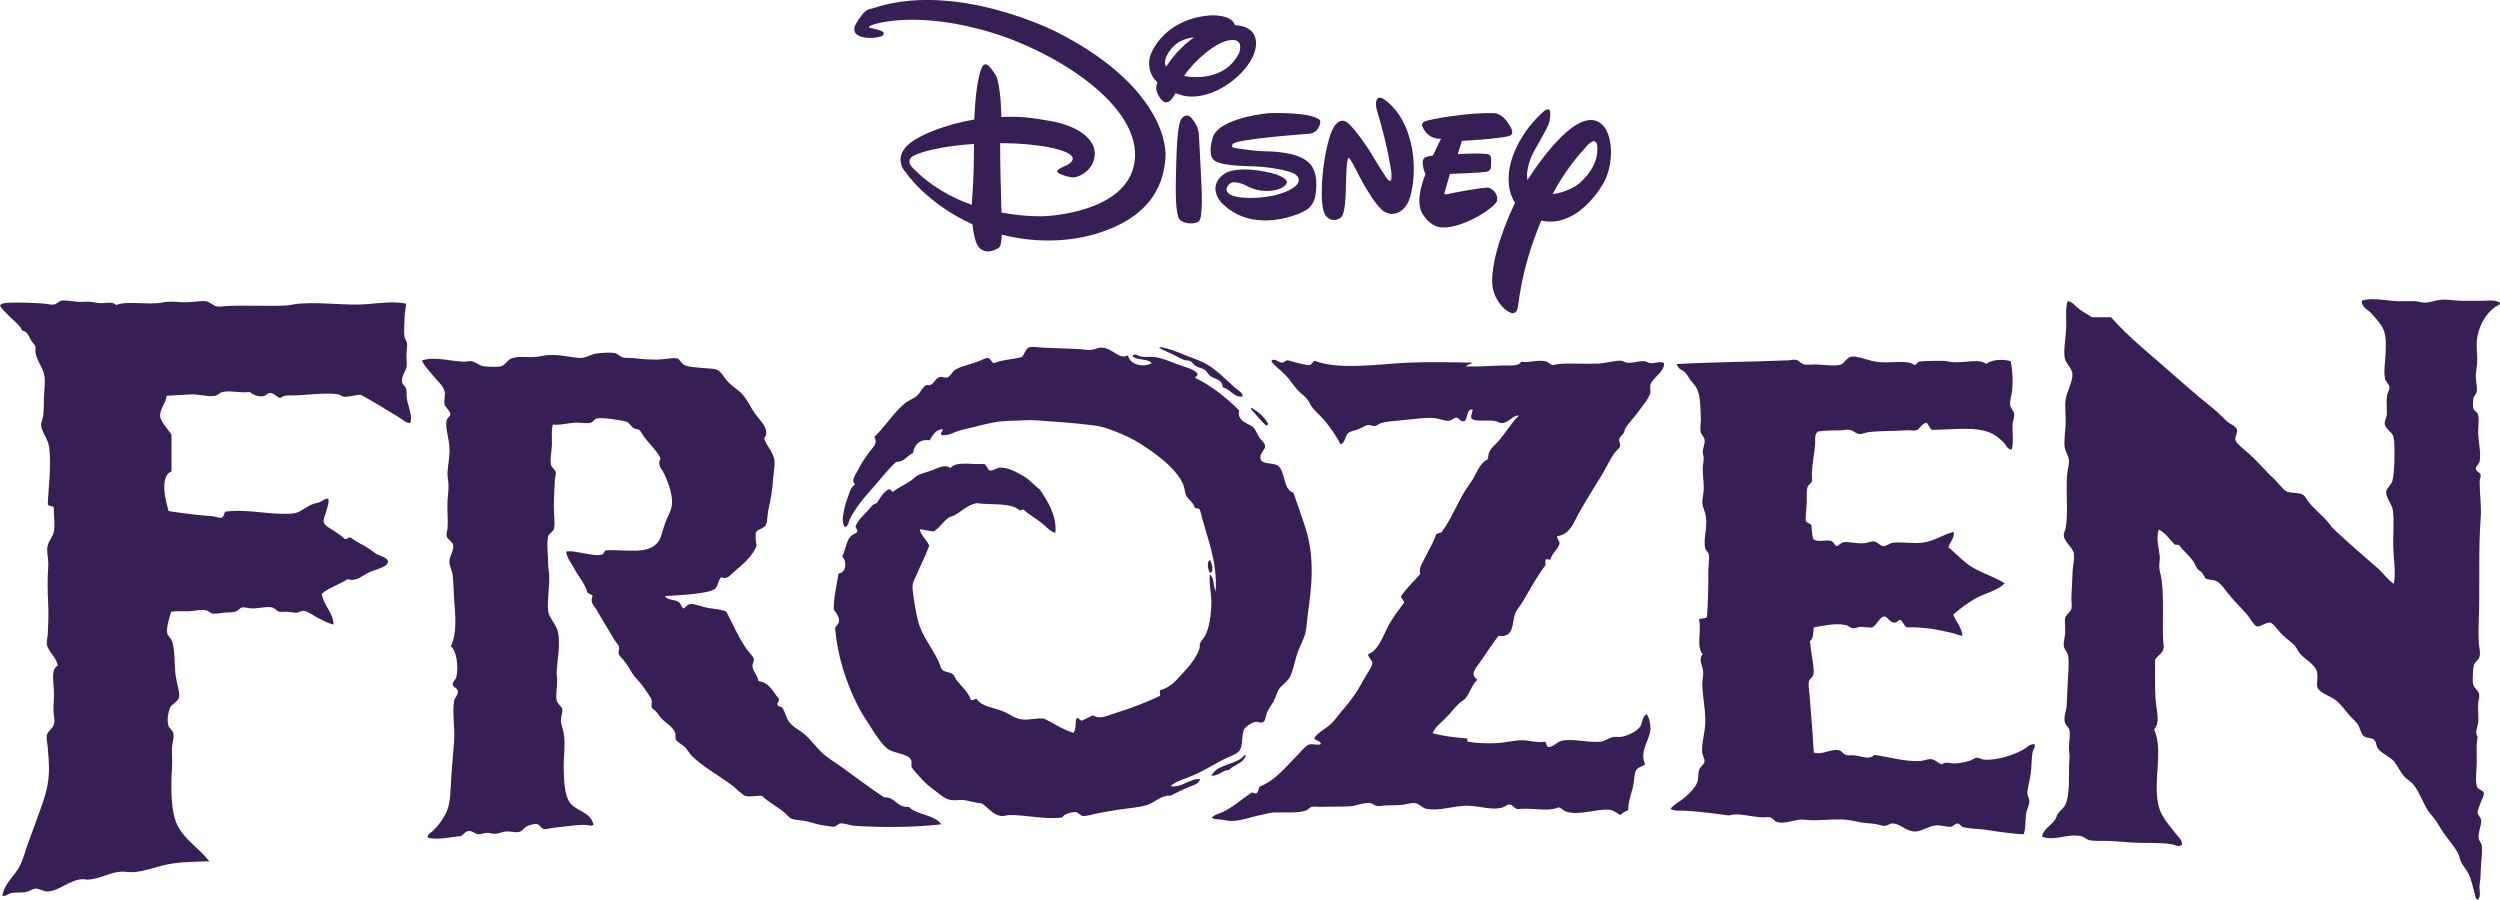
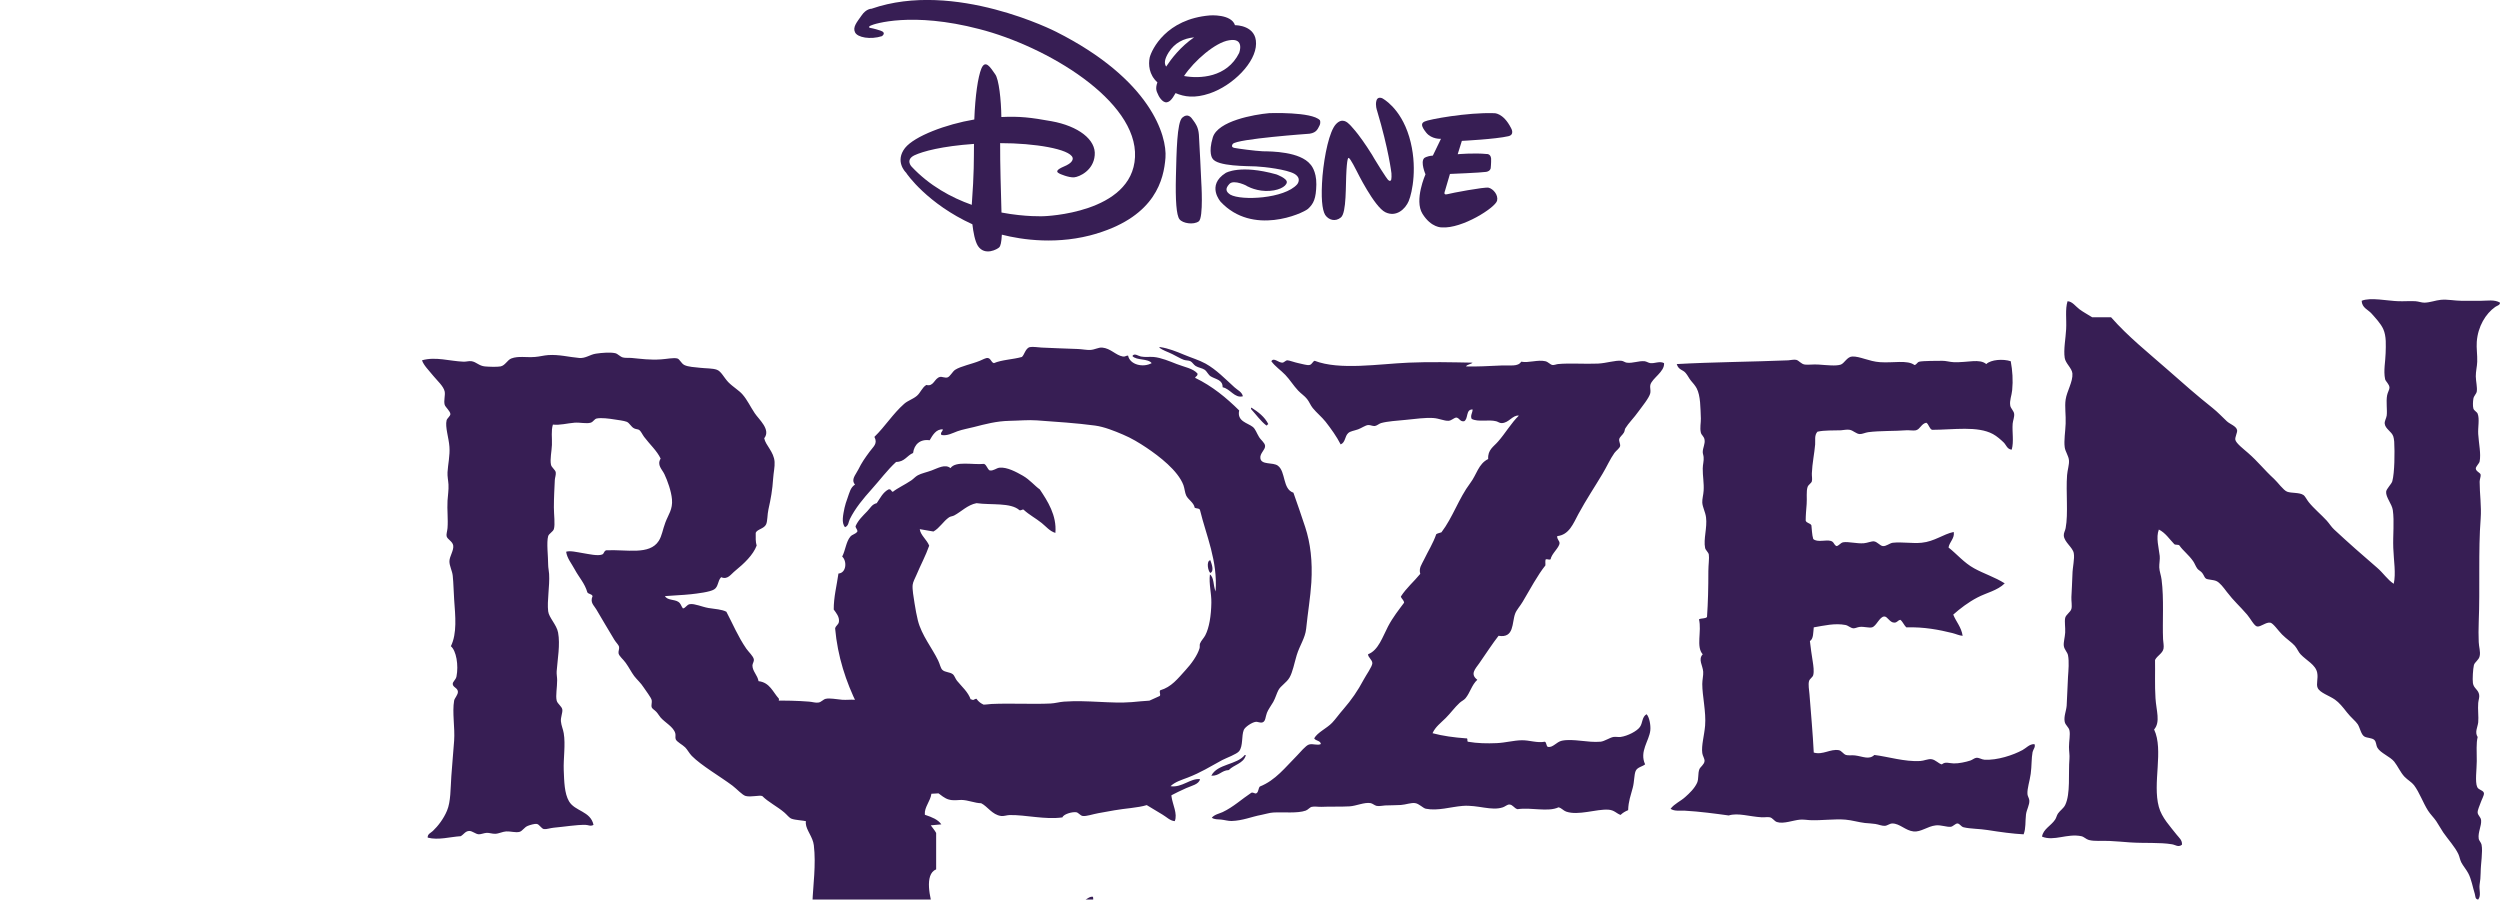
<svg xmlns="http://www.w3.org/2000/svg" id="Layer_1" version="1.1" viewBox="0 0 2149.25 773.31">
  <defs>
    <style> .st0 { fill: #371e54; } </style>
  </defs>
-   <path class="st0" d="M1070.98,649.44c-.08-.32-.32-.45-.84-.39-6.84,8.68-23.58,7.46-28.78,17.83,6.93.32,8.63-4.58,15.01-4.85,4.42-4.66,12.6-5.56,14.62-12.59M1040.54,481.62c-3.75.5-1.96,9.7,0,10.95,3.56-1.71,1.01-7.96,0-10.95M1075.82,352.02c4.27,4.67,7.92,9.93,12.91,13.8.88-.11.83-1.1,1.67-1.19-3.23-6.39-8.73-10.48-14.59-14.23-.44.6-.44,1.03,0,1.62M1430.55,312.16c-3.87-2.01-7.86.51-11.8,0-1.6-.18-3.23-1.43-4.91-1.61-5.11-.5-10.21,1.97-15.39,1.23-1.56-.24-2.87-1.45-4.47-1.61-5.31-.58-12.84,2.07-20.25,2.41-11.32.48-24.56-.54-34.25.39-1.59.16-3.27,1.01-4.78.82-1.99-.26-3.67-2.69-6.18-3.25-6.62-1.49-14.15,1.63-20.73.41-2.83,4.51-9.25,2.89-16.55,3.24-10.88.48-22.53,1.14-30.97.82,1.16-1.81,4.22-1.74,5.7-3.23-17.54-.33-36.96-.81-55.13,0-25.15,1.07-59.24,6.71-80.65-1.61-1.91.76-2.11,3.12-4.46,3.62-2.19.43-6.42-1.02-9.73-1.64-2.55-.46-8.01-2.5-9.33-2.39-1.51.12-2.79,1.92-4.02,2.01-3.59.25-7.5-4.84-9.69-1.23,3.35,4.64,8.1,7.64,12.04,11.77,4.02,4.22,7.01,9.23,11,13.46,2.59,2.77,5.58,4.55,7.7,7.3,1.91,2.38,2.87,5.26,4.86,7.72,3.47,4.22,7.7,7.59,11.05,11.78,4.75,6.11,9.45,12.62,12.96,19.49,4.27-1.84,3.35-6.86,6.5-9.75,1.8-1.69,4.98-1.96,8.49-3.21,2.87-1.05,6.22-3.47,8.57-3.7,2.03-.18,3.87,1.09,5.86.82,1.76-.26,3.43-1.9,5.19-2.47,5.74-1.65,13.83-2.01,21.53-2.82,8.29-.86,16.75-1.97,23.24-1.58,5.39.31,9.61,2.63,13.36,2.39,2.47-.13,4.14-2.23,6.57-2.8,3.03.37,3.07,3.7,6.78,3.22,3.87-1.96,1.23-10.36,7.33-10.16.04,2.97-2.19,5.11-.79,8.12,5.62,2.95,14.47.31,21.09,2.03,1.56.43,2.95,1.61,4.58,1.59,6.34,0,9.37-7.08,14.91-6.45-6.38,6.09-11.76,15.37-17.9,22.31-3.75,4.41-9.01,7.02-8.49,15.02-8.45,4.11-9.85,13.42-15.43,20.71-9.92,13.19-14.91,29.35-24.76,42.3-1.43.59-3.27.76-4.46,1.62-2.72,7.88-7.01,14.57-10.53,21.91-2.03,4.23-4.58,7.08-3.22,12.2-5.42,6.62-12,12.17-16.67,19.48.56,2.1,2.52,2.85,2.79,5.3-4.62,6.23-9.52,12.29-13.79,20.36-4.59,8.7-8.33,20.7-17.19,23.94-.16,2.63,3.71,4.78,3.67,7.74-.03,2.76-5.5,10.41-7.25,13.77-5.51,10.32-10.65,17.62-17.5,25.59-3.67,4.13-6.78,8.64-9.81,11.81-4.51,4.76-12.56,8.22-15.43,13.38,1.27,2.41,5.38,1.76,5.74,4.92-2.99,1.52-6.58-.59-10.21.42-2.75.76-7.77,6.93-10.13,9.33-10.28,10.3-18.62,21.41-32.09,26.77-1.43,1.43-1.07,4.65-2.85,5.7-1.28,1-2.38-.9-4.44-.38-8.39,5.55-15.46,12.26-24.7,16.65-3.01,1.36-6.93,2.04-9.34,4.83,2.21,1.7,5.28,1.31,8.07,1.63,2.91.3,6.12,1.3,8.95,1.21,9.55-.28,17.22-3.71,25.52-5.24,3.35-.63,7.02-1.86,10.28-2.05,8.73-.5,20.81.9,27.91-1.64,2.03-.72,3.35-2.8,5.22-3.24,2.55-.57,5.54.11,8.21,0,7.65-.36,16.66.03,24.32-.42,5.54-.32,12.67-3.67,17.94-2.8,1.75.27,3.55,2.06,5.34,2.41,2.52.45,4.95-.3,7.3-.39,4.02-.18,8.93-.11,13.47-.39,4.15-.29,8.73-2.09,12.16-1.63,3.55.45,6.82,4.32,9.29,4.84,10.25,2.08,21.37-1.61,31.69-2.43,13.04-1.02,24.72,4.56,34.61,1.21,1.95-.66,3.75-2.49,5.58-2.4,2.95.13,3.98,3.19,6.93,4.02,12.2-1.77,25.99,2.69,35.32-1.62,2.91.83,3.99,2.78,6.5,3.69,10.45,3.63,25.72-2.26,36.2-1.66,5.31.31,7.06,3.35,10.61,4.51,1.76-1.74,3.95-3.06,6.5-4.09.28-7.97,2.19-12.41,4.02-19.49,1.32-5.04,1.08-10.98,2.44-14.19,1.39-3.29,5.86-3.76,8.13-5.7-5.11-11.06,3.51-20.16,4.47-29.21.48-4.54-.92-11.7-3.23-13.89-4.07,2.32-3.27,7.7-5.74,11-2.39,3.47-10.45,7.71-16.59,8.55-1.95.25-4.07-.32-6.14,0-2.95.45-7.69,3.73-11,4.07-11.04,1.02-23.56-2.86-33.32-.85-4.78,1.03-7.61,6.15-12.08,5.33-1.52-.92-1-3.7-2.55-4.47-6.62,1.3-13.08-1.35-19.89-1.25-6.86.11-14.07,2.14-21.53,2.47-8.37.35-16.54.22-24.75-1.21-1.03-.46.36-3.39-1.63-2.9-10.32-.76-20.09-2.07-28.78-4.42,2.31-5.36,7.21-8.94,11.32-13.04,4.14-4.09,7.66-9.1,11.92-13.02,1.52-1.46,3.78-2.37,5.14-4.04,3.99-4.89,5.31-11.4,10.13-15.83-6.42-4.82-1.87-9.21,1.67-14.2,5.54-8,11.76-17.5,16.58-23.61,13.67,2.25,11.33-11.23,14.27-19.05,1.23-3.3,4.35-6.57,6.46-10.21,6.3-10.69,13.04-23.19,19.53-31.24.16-1.74-.4-4.21.4-5.31,1.99-.19,2.72.8,4.15,0,.52-4.57,7.46-9.98,7.61-13.81.08-2.1-2.31-3.28-1.99-6.08,10.28-1.1,13.75-10.72,18.25-19.07,6.82-12.57,13.91-23.08,20.73-34.57,3.62-5.98,6.46-12.61,10.21-17.86,1.47-2.05,4.62-4.07,4.94-6.11.2-1.57-1.16-3.99-.84-5.66.37-2.08,2.72-3.43,4.03-5.72.76-1.25.68-2.7,1.2-3.62,2.74-4.51,7.61-9.21,11.4-14.64,2.59-3.62,9.29-11.67,10.13-15.79.48-2.44-.52-4.82,0-6.95,1.51-5.82,12.47-11.31,11.8-18.75M1738.48,644.95c-7.5,4.09-21.45,8.86-32.5,8.17-2.39-.18-4.54-1.85-6.86-1.65-1.67.14-3.47,1.81-5.3,2.4-3.95,1.27-9.81,2.55-14.23,2.44-4.39-.14-7.06-1.76-10.21.83-2.74-.55-5.34-3.98-8.92-4.47-2.96-.39-6.46,1.43-9.73,1.58-13.2.76-27.78-3.8-39.35-5.21-4.58,4.39-9.81,1.25-16.66.39-2.75-.32-5.78.22-7.74-.39-2.31-.76-3.78-3.7-6.13-4.11-7.3-1.3-13.75,4.36-21.57,2.04-.8-16.28-2.52-35.06-3.67-50.02-.32-3.73-1.19-8.48-.4-11.36.52-2.1,3.11-3.19,3.63-5.26.83-3.24.12-7.97-.4-11.36-.88-6.02-1.91-12.09-2.47-17.86,3.15-1.9,2.78-7.24,3.31-11.77,8.89-1.52,18.18-3.79,27.27-2.04,2.47.48,4.42,2.75,6.94,2.86,1.47.05,3.42-1.03,5.3-1.21,3.62-.42,8.01,1.03,10.52.39,3.83-.96,6.5-9.22,10.61-9.35,2.79-.09,4.62,5.25,8.53,5.28,2.71,0,2.67-1.8,5.26-2.43,2.23,1.7,3.11,4.74,5.26,6.51,15.19-.5,28.38,2.14,39.39,4.86,3.19.78,5.91,2.18,8.93,2.4-1.16-7.61-5.58-11.99-8.09-18.23,5.94-5.29,13.07-10.69,20.69-14.67,7.9-4.18,17.3-5.96,23.57-12.2-8.41-5.36-17.86-8.23-26.36-12.96-8.65-4.75-14.67-12.15-21.96-17.88.83-4.85,5.5-7.99,4.47-13.36-9.17,1.93-16.47,8.18-27.59,9.28-7.97.8-16.7-.85-24.79,0-2.59.28-5.66,3.19-8.57,2.87-2.52-.3-4.78-3.8-7.69-4.06-2.04-.2-5.82,1.4-8.54,1.61-6.14.52-13.47-1.58-17.82-.82-2.35.4-3.91,3.24-5.82,3.27-2.43-1.24-1.96-3.67-4.95-4.47-4.3-1.19-11.36,1.58-14.99-1.61-1.12-3.48-1.2-8.77-1.59-11.78-1.04-2.01-4.19-1.76-4.91-4.04,0-4.52.44-9.26.83-14.24.4-4.95-.48-10.88.8-14.68.68-2.03,3.19-3.15,3.67-4.89.52-1.97-.12-4.54,0-6.9.28-8.08,2.27-17.68,2.83-24.75.28-3.56-.83-7.93,1.99-10.98,6.11-1.39,13.2-.92,20.14-1.21,2.55-.13,5.02-.89,7.66-.4,2.87.52,5.57,3.53,8.53,3.64,2.15.11,4.74-1.27,7.3-1.62,10.01-1.32,23.44-.86,32.49-1.62,2.59-.22,6.57.52,8.53,0,3.74-.99,4.58-5.69,8.93-6.51,2.23,1.41,2.43,4.91,4.9,6.11,18.78-.06,39.11-3.52,52.38,3.64,3.43,1.85,6.97,5.03,9.33,7.31,2.03,2.01,2.99,5.91,6.82,6.08,1.96-7.02.24-15.06.8-22.34.28-2.81,1.63-5.8,1.27-8.52-.24-2.32-2.91-4.62-3.31-6.85-.84-4.45,1.23-8.83,1.63-13.45.83-8.32.28-16.69-1.23-24.83-6.51-2.17-16.99-1.47-21.05,2.43-5.86-4.93-15.79-1.18-27.98-1.63-3.31-.12-6.74-1.23-9.81-1.18-3.83.06-16.87-.03-19.89.78-1.76.5-2.16,2.54-4.03,2.85-6.06-4.56-18.3-1.66-29.62-2.45-9.53-.63-17.34-5.16-23.92-4.87-4.35.19-6.7,5.75-9.73,6.91-4.03,1.44-11.88.52-19.29,0-4.31-.32-8.85.4-11.76,0-3.19-.45-5.1-3.59-7.37-4.05-2.12-.45-4.71.32-6.86.42-30.18,1.25-65.7,1.5-95.84,3.21,1.56,5.27,5.3,4.69,7.7,7.71,1.75,2.05,2.75,4.4,4.5,6.56,1.72,2,3.67,4.2,4.91,6.51,3.43,6.5,3.23,16.94,3.63,26.01.12,3.49-1.01,8.06,0,12.16.52,2.23,2.75,3.18,3.18,6.12.6,3.53-1.52,6.84-1.56,10.56-.03,1.38.68,2.88.76,4.44.32,3.17-.76,6.37-.76,9.74-.11,6.17,1.2,12.72.76,19.07-.2,3.57-1.32,7.11-1.16,10.21.2,3.84,2.63,8.08,3.22,12.61,1.16,9-2.35,18.72-.79,26.39.36,1.9,2.87,3.71,3.19,5.66.52,3.04-.4,9.05-.4,14.24,0,14.19-.28,26.97-1.16,39.46-1.4,1.61-5.06.88-6.9,2.03,2.51,10.36-2.71,23.57,3.22,30.03-4.18,4.51.08,9.7.41,15.04.19,3.29-.8,6.9-.8,10.56,0,10.27,3.39,23.84,2.43,35.78-.72,8.5-3.31,17.01-2.43,23.55.23,2.23,2.11,4.8,1.95,6.86-.2,2.92-3.71,5.12-4.42,6.96-1.47,3.8-.44,8.31-1.99,11.76-2.23,4.86-6.54,8.95-10.17,12.17-3.9,3.61-9.21,5.66-12.63,10.15,3.42,2.32,7.97,1.39,12.24,1.62,12.6.7,26.39,2.54,37.75,4.11,8.01-2.51,17.9,1.01,28.47,1.58,2.19.12,4.87-.41,6.9,0,2.39.51,3.75,3.28,6.02,4.05,5.66,1.92,14-1.55,19.94-2.03,2.83-.22,5.54.25,8.5.43,10,.43,20.93-1.23,30.58-.43,5.54.45,11.24,2.25,16.7,2.87,2.91.31,5.94.35,8.97.84,2.75.43,5.7,1.76,8.09,1.61,2.43-.16,4.1-2.03,6.5-2.03,6.3-.05,11.36,6.16,18.25,6.85,6.34.66,11.96-4.44,19.06-5.22,4.67-.52,9.65,1.67,13.03,1.19,1.8-.21,3.99-2.95,5.71-2.82,1.95.17,2.99,2.69,5.18,3.26,5.91,1.41,13.55,1.23,20.77,2.39,10.96,1.74,21.73,3.21,30.86,3.67,2.03-5.13,1.32-10.92,2.03-17.02.56-4.38,3.19-8.26,2.87-12.19-.12-1.76-1.47-3.58-1.6-5.32-.36-4.87,1.99-11.32,2.79-17.47.92-6.65.6-13.64,1.6-18.69.48-2.29,2.79-4.49,1.63-6.86-4.35-.16-7.02,3.37-10.52,5.26M781.31,693.68c-10.6.91-11.82-9.03-21.12-8.14-12.01-7.73-23.59-16.77-35.83-25.56-6-4.38-12.73-8.16-17.81-13-5.37-5.06-9.48-11.22-15.04-15.81-4.44-3.74-10.1-6.11-13.4-11.03-2.33-3.46-3.18-7.84-5.3-11.36-.86-1.59-3.93-.9-4.44-2.89-.27-2.39,1.65-2.6,1.23-5.24-5.2-5.68-7.77-13.93-17.48-15.05-.92-5.24-5.14-8.4-5.26-13.4-.03-1.74,1.45-3.27,1.22-5.29-.34-2.69-4.53-6.45-6.5-9.29-7.13-10.35-11.63-21.32-17.12-31.71-3.85-2.01-9.41-2.29-15.42-3.22-5.53-.95-11.76-3.89-15.83-3.32-2.94.39-3.6,3.34-6.1,3.7-1.82-2.43-1.66-4.17-4.06-5.73-3.46-2.19-9.3-1.14-11.39-4.87,6.84-.61,14.75-.79,22.34-1.61,5.44-.6,16.42-1.91,19.89-4.11,3.88-2.36,2.94-7.36,6.09-10.54,5.63,2.44,8.18-2.41,12.24-5.65,7.32-5.96,15.32-13.46,18.28-21.55-.96-2.97-.88-6.98-.81-10.96,1.29-3.15,7.14-3.4,8.94-7.28,1.3-2.79.96-8.32,2.02-12.98,1.98-8.74,3.41-16.63,4.03-26.47.32-4.93,1.52-10.05,1.23-14.24-.56-8.77-7.73-14.17-8.91-20.31,5.91-7.44-4.53-16.08-8.13-21.51-3.87-5.75-6.32-11.35-10.56-16.21-3.03-3.52-8.12-6.34-12.24-10.56-3.68-3.86-6.06-9.3-9.74-10.61-3.71-1.36-9.49-1.12-14.21-1.67-4.66-.54-10.4-.73-13.81-2.42-2.73-1.38-3.98-5.15-6.1-5.64-3.11-.8-8.96.47-13.8.79-9.67.7-17.48-.48-25.19-1.19-2.78-.28-5.45.14-7.69-.44-2.47-.63-4.44-3.2-6.58-3.67-4.16-.93-11.36-.41-16.66.4-5.14.77-8.76,4.12-14.19,3.71-9.1-.79-17.43-3.12-26.81-2.49-3.73.25-7.55,1.34-11.38,1.61-7.46.6-14.33-1.01-20.29,1.28-3.47,1.28-5.29,6.11-9.36,6.86-2.95.55-9.98.32-13.42,0-5.11-.5-7.28-3.8-11.39-4.47-2.29-.37-4.62.49-6.87.4-12.02-.44-24.15-4.56-35.78-1.19,1.41,4.33,5.85,8.58,9.75,13.42,3.31,4.06,8.81,8.86,9.74,13.4.64,3.22-.97,7.88,0,11.41.59,2.03,5.01,5.66,4.9,8.08-.07,1.72-2.85,3.56-3.26,5.29-1.39,5.8,1.9,14.91,2.44,22.73.58,7.41-1.28,15.29-1.64,21.91-.2,3.68.63,7.08.83,10.58.26,4.67-.56,9.21-.83,13.89-.45,7.97.6,15.92,0,23.53-.19,2.35-1.16,5.29-.8,6.91.57,2.83,5.18,4.39,5.71,8.12.57,4.27-3.16,9.14-3.27,13.41-.08,4.1,2.44,8.26,2.85,12.59.69,6.64.72,13.34,1.21,20.3,1.01,14.31,2.64,29.16-2.82,40.23,4.65,3.82,6.74,16.36,4.83,26.01-.57,2.94-3.34,4.4-3.22,6.51.14,2.84,4.19,3.26,4.44,6.49.21,2.66-2.86,5.62-3.24,7.71-1.78,10.24.8,23.22,0,34.54-.67,9.54-1.72,20.29-2.41,30.49-.74,10.54-.44,21.95-3.71,29.62-2.88,6.93-7.67,13.17-12.16,17.45-1.6,1.57-4.77,2.61-4.44,5.73,9.1,2.42,19.52-.72,28.38-1.23,2.72-1.58,3.95-4.39,7.3-4.51,2.72-.05,5.37,2.68,8.13,2.87,1.91.12,4.52-1.1,6.94-1.24,2.15-.11,4.78.9,7.28.81,3.13-.08,6.26-1.85,9.41-2.04,3.73-.21,8.17,1.23,11.39.41,2.63-.65,4.12-4,7.29-5.22,1.98-.77,5.87-1.94,7.7-1.61,2.18.35,3.89,4.02,6.11,4.42,1.93.33,5.55-.94,8.54-1.21,9.49-.85,19.01-2.53,27.16-2.43,2.45.05,4.38,1.54,6.91,0-2.54-11.92-16.04-11.54-21.1-20.31-3.95-6.79-4.11-16.97-4.5-26.8-.37-10.05,1.65-21.9,0-31.68-.57-3.51-2.09-6.5-2.42-10.21-.32-3.57,1.61-7.5,1.21-10.14-.38-2.73-4.2-4.91-4.86-7.72-1.01-4.42.43-11.16.41-17.48,0-2.62-.59-5.28-.41-7.73.77-10.43,3.13-22.89,1.22-33.25-1.22-6.71-7.91-12.89-8.53-18.3-1.05-9.14,1.43-21.4.81-32.11-.14-2.61-.81-5.33-.81-7.72,0-7.52-1.54-19.37,0-24.77.59-2.1,4.21-3.8,4.91-6.08,1.19-4.05,0-12.48,0-18.69,0-8.72.52-16.89.81-23.62.08-1.73,1.14-4.55.79-6.53-.4-2.16-3.59-4.09-4.09-6.46-.97-4.84.61-11.54.81-17.06.25-6.14-.81-12.07.83-17.46,6.09.7,12.32-1.14,18.68-1.63,4.68-.34,10.21,1.07,13.81,0,2.23-.65,3.22-3.27,5.26-3.62,3.94-.77,10.56.08,15.04.81,3.54.54,8.16,1.09,10.61,2.01,2.43.89,3.86,4.47,6.5,5.71,1.55.74,3.19.68,4.07,1.21,1.84,1.14,2.8,3.87,4.45,6.06,4.83,6.43,11.08,11.97,14.22,18.69-3.42,5.56,1.22,9.11,3.27,13.46,2.66,5.61,5.86,14.54,6.47,21.53.79,8.69-3.18,13.22-5.67,19.91-2.36,6.23-2.9,11.45-5.69,15.83-7.94,12.54-27.98,7.23-45.13,8.1-2.26.65-1.64,2.94-3.64,3.65-3.71,1.38-11.22-.37-16.28-1.19-5.72-.92-10.97-2.33-14.57-1.23.79,5.71,4.63,10.06,7.28,15.04,3.78,7.08,8.71,12.02,10.96,19.9.96,1.58,3.87,1.25,4.47,3.24-2.4,5.63,1.28,7.96,3.24,11.43,5.16,8.93,10.14,17.06,15.44,26,1.36,2.31,3.76,4.5,4.1,6.04.38,1.98-.79,3.98-.44,5.72.56,2.52,4.13,5.24,6.13,8.13,2.78,3.84,5,8.28,7.31,11.36,2.36,3.1,5.73,5.92,8.12,9.74,1.66,2.61,6.37,8.59,6.93,10.96.42,2.03-.59,4.43,0,6.11.48,1.44,2.45,2.32,4.04,4.04,1.39,1.48,2.57,3.65,3.65,4.84,3.92,4.44,11,7.98,12.58,13.49.54,1.8-.24,3.74.42,5.24.98,2.3,5.82,4.62,8.12,6.94,1.91,1.89,3.43,5.03,5.69,7.33,8.17,8.28,24.39,17.66,34.91,25.52,3.71,2.79,8.59,8.27,11.45,8.94,4.53,1.12,11.4-.88,14.18,0,5.07,5.15,13.2,9.17,19.07,14.24,2.25,1.9,4,4.47,6.11,5.28,3.51,1.3,8.97,1.25,13.8,2.39,4.65,1.19,9.54,2.78,13.42,3.32,2.57.36,8.4,1.32,9.33,1.19,1.76-.19,3.42-2.55,5.29-2.82,3.16-.45,8.21,1.72,12.62,2.03,25.71,1.71,50.63,1.19,74.34-1.25-5.93-8.44-20.76-7.94-28.03-15.03M996.64,298.79c2.91,2.43,7.14,3.6,11.28,5.68,3.43,1.62,6.82,3.83,9.81,4.88,1.75.63,4.06.39,5.7,1.2,1.59.81,2.71,2.95,4.42,4.07,2.38,1.5,5.92,1.9,7.81,3.27,2.05,1.45,3.05,4.38,5.26,5.71,4.55,2.66,10.25,2.86,10.18,9.34,6.6,1.29,10.29,9.66,17.41,7.74-.8-3.82-4.73-5.37-7.26-7.74-7.71-6.97-15.61-15.24-24.82-20.34-5.52-3.06-12.38-5.05-18.71-7.73-6.38-2.66-13.12-5.4-20.34-6.47-.28.09-.76.02-.76.41M1006.37,675.83c3.9-3.71,9.48-5.33,14.63-7.3,11.42-4.42,19.03-9.27,29.7-15.08,3.45-1.81,12.58-5.07,14.59-7.68,3.53-4.53,1.9-13.11,4-18.25,1.06-2.58,7-6.51,10.17-6.95,1.89-.28,4.04,1.21,6.08.4,2.55-1.01,2.27-4.53,3.63-8.12.99-2.69,3.54-6.16,5.42-9.34,1.96-3.53,2.99-7.48,4.42-10.13,2.04-3.91,7.1-6.48,9.65-10.99,2.67-4.67,4.03-12.11,6.11-19.09,2.63-8.59,7.29-14.73,8.13-22.71,1.43-14.16,3.67-27,4.47-39.86,1.08-18.25-.76-33.71-5.26-47.53-3.19-9.75-7.02-20.76-10.16-29.64-9.49-3.09-6.42-18.06-13.35-23.2-4.27-3.22-14.35-.36-15.07-6.48-.52-4.2,4.27-7.11,4.07-10.56-.2-2.75-3.67-4.98-5.26-7.75-2.05-3.34-2.99-6.64-5.26-8.51-4.47-3.58-13.82-4.73-11.76-14.2-11.03-10.9-23.02-20.83-37.87-28.04.44-1.51,2.35-1.46,2.03-3.7-3.91-4.46-11.24-5.53-17.78-8.12-6.22-2.41-13.4-5.51-19.89-6.11-3.82-.3-7.26.33-10.96-.39-2.19-.41-5.74-3.29-7.33-.41,3.62,4.01,13.31,1.85,16.58,6.1-7.46,4.11-18.78,1.32-20.29-6.49-1.8-.07-2.36,1.12-4.43.81-6.26-1.1-10.45-7.03-17.85-7.7-3.15-.26-6.22,1.8-10.17,2.04-3.07.16-6.95-.65-10.61-.81-10.98-.48-22.38-.73-31.24-1.23-3.03-.16-7.74-.94-10.16-.39-3.76.85-4.8,6.99-6.88,8.48-7.66,2.16-17.23,2.35-24.01,5.3-2.44-.72-2.56-4.02-5.22-4.42-1.63-.28-4.53,1.43-6.95,2.42-6.72,2.76-16.32,4.6-21.16,7.72-2.14,1.36-4.44,5.92-6.52,6.53-2.26.67-4.75-.8-6.45-.41-4.95,1.08-5.36,8.66-11.77,6.9-3.62,2.12-5.03,6.7-8.12,9.34-3.51,2.96-7.79,4.09-10.96,6.9-9.66,8.52-16.3,19.38-25.58,28.4,3.11,5.9-.99,8.37-4.04,12.64-4.17,5.62-6.84,9.46-9.78,15.4-2.43,4.89-6.49,8.52-2.86,12.98-3.9,2.47-4.66,6.67-6.52,11.85-1.01,2.76-1.9,5.47-2.47,8.09-1.16,5.74-2.9,13.05.43,16.68,3.21-1.27,2.88-4.52,4.1-6.91,4.69-9.48,11.77-17.9,18.7-25.63,7.17-7.93,13.41-16.5,21.11-23.55,7.39-.04,9.32-5.55,14.59-7.7.93-7.39,6.11-12.12,14.25-10.94,2.43-4.2,5.54-9.81,11.36-9.35-.1,1.8-2.6,2.83-1.21,4.84,4.98.93,9.48-1.67,13.76-3.24,4.6-1.63,9.6-2.43,14.31-3.66,9.43-2.41,19.18-5.07,30.46-5.29,7.86-.12,15.97-.94,23.52-.39,16.92,1.23,33.98,2.31,50,4.46,7.86,1.07,16.51,4.55,23.96,7.73,7.26,3.04,13.88,7.05,20.34,11.36,10.8,7.29,26.87,19.49,31.65,32.07,1.04,2.86,1.24,6.55,2.4,9,1.75,3.62,6.5,5.95,7.33,10.54,1.47.71,4.17.28,4.55,2.04,5.32,21.91,15.3,43.43,13.39,69.88-2.19-5.04-1.14-11.91-4.9-14.62-.98,8.31,1.41,16.05,1.25,24.37-.2,11.12-1.81,21.44-5.26,28.02-1.24,2.38-3.45,4.38-4.49,6.97-.5,1.25-.02,2.72-.38,4.02-1.82,6.19-7.2,13.62-11.9,18.67-6.9,7.61-12.32,14.75-21.93,17.52-1.12,1.43.6,3.4-.36,4.87-10.45,5.02-25,10.81-37.8,14.6-7.17,2.11-14.03,6.09-19.49,2.01-3.03,1.53-6.42,2.79-9.39,4.51-2.61.29-2.18-2.49-4.86-2.05-1.39,3.75-.16,10.21-2.83,12.66-9.47-3.03-16.72-8.24-25.17-12.26-6.41-.6-11.88,1.14-17.49.83-8.19-.49-11.6-4.89-18.26-7.3-9.62-3.53-18.03-4.14-22.31-10.58-1.76.04-3.17,2.03-4.9.81-2.25-6.69-7.77-11.25-11.82-16.26-1.41-1.65-2.13-4.47-3.66-5.66-2.49-1.98-6.62-1.51-8.92-3.69-1.57-1.44-2.14-4.97-3.65-8.08-5.07-10.59-14.24-21.68-17.46-34.52-.99-4-2.08-9.63-2.84-14.69-.78-5.09-2.05-11.97-1.63-15.83.23-2.44,2.14-5.91,3.26-8.51,3.53-8.46,8.01-16.68,10.96-25.19-2.01-5.18-7.5-9.01-8.12-14.2,3.89.66,7.89,1.3,11.76,2.03,5.32-2.96,8.47-8.8,13.41-12.19,1.34-.9,3-.85,4.47-1.63,6.11-3.26,11.47-9.06,19.16-10.55,12.53,1.78,29.42-.74,36.96,6.07,1.73.43,2.67-1.21,3.61-.38,4.75,4.39,10.23,7.17,15.46,11.36,3.68,2.96,6.88,7.06,11.77,8.52,1.34-15.05-6.8-27.56-13.42-37.42-4.18-2.87-8.51-8.31-14.59-11.78-5.6-3.18-13.47-7.48-19.89-6.88-2.87.25-5.09,2.84-8.55,2.4-2.18-1.3-2.43-4.56-4.85-5.66-9.85.96-24.44-2.74-28.88,3.65-4.58-3.8-10.71,0-16.26,2.01-4.07,1.52-8.77,2.47-11.77,4.11-2.16,1.13-3.69,3.09-5.7,4.44-5.57,3.76-11.68,6.49-15.81,9.8-1.65-.32-1.25-2.61-3.71-2.09-4.84,2.5-7.15,7.5-10.14,11.84-4.17.99-5.38,4.07-8.11,6.89-4.09,4.27-7.79,7.63-10.15,13,.18,1.85,1.65,2.42,1.63,4.49-1.7,2.41-4.28,2.27-6.11,4.45-3.66,4.38-4.14,11.65-6.97,17.08,4.29,3.89,3.66,14.12-3.22,14.6-1.45,10.38-4.1,20.16-4.05,30.93,1.94,2.72,5.09,6.3,4.46,10.55-.42,2.7-2.69,3.12-3.26,5.71,2.14,24.08,9.27,45.8,19.14,65.72,3.09,6.34,7.68,13.13,11.78,19.55,4.17,6.65,8.83,13.71,13.78,17.91,5.18,4.37,18.39,4.27,20.71,10.1.69,1.78-.22,3.7.4,5.73.43,1.51,4.05,5.25,6.1,7.7,5.49,6.47,9.49,9.39,15.84,14.22,3.27,2.44,6.45,5.14,9.74,6.09,4.24,1.25,7.68.41,11,.41,5.73.07,11.69,2.78,17.07,2.85,5.46,2.66,9.47,9.94,17.07,10.94,2.43.34,4.77-.71,7.34-.79,13.93-.27,30.56,4.16,45.47,2,.74-2.69,8.14-4.89,11.76-4.43,1.99.25,3.49,2.94,5.71,3.22,3.05.45,8.7-1.58,13.41-2.41,4.71-.84,9.69-1.67,13.8-2.47,9.21-1.66,20.17-2.12,27.67-4.43,7.9-2.49,12.04-8.66,20.69-8.16,3.82-2.13,8.81-4.36,13.35-6.47,4.54-2.07,10.96-3.19,11.88-7.7-8.1-1.03-15.47,7.46-25.23,6.07M349.06,333.76c-.68-1.81-2.9-3.01-3.27-4.84-1.1-5.48,3-9.85,3.67-13.07.61-2.95-.18-7.92,0-12.19.15-3.24.88-6.5.41-8.95-.36-1.76-1.74-3.21-2.03-4.83-.89-4.87-.08-11.6,0-17.1.05-4.09,1.13-8,1.22-11.74-10.49-2.26-23.89-.37-33.38.41-17.94,1.46-37.91-1.9-58.46-.41-3.93.3-7.51,1.42-11.38,1.6-15.17.76-34.28-.34-50.85.41-3.18.15-6.08.89-8.5.41-3.13-.62-6.27-4.02-9.36-4.45-4.13-.54-10.18.63-16.21.81-5.64.21-11.7-.77-17.08-.39-2.97.21-5.54,1-8.52,1.22-12.85.9-27.58-1.87-35.39,1.58-3.33-3.23-7.91-1.54-13.39-1.58-2.99-.04-6.15-.99-9.35-1.22-3.21-.25-7.03.28-10.56,0-5.39-.45-10.63-1.64-14.2-.8-2.04.45-3.81,2.85-6.1,3.18-2.54.44-5.15-.54-8.1-.78-9.26-.75-21.78-1.07-30.11-.79-2.66.09-7.19.42-8.14,2.39,1.74,3.4,4.82,5.86,7.34,8.57,4.11,4.47,9.28,7.5,11.75,12.95,4.91.91,5.43,4.73,7.72,8.53,1.39,2.3,3.27,3.7,3.67,5.31.43,1.67-.26,3.67,0,5.24,1.29,7.3,6.78,13.05,7.77,20.35.69,5.22-.2,11.49-.42,17.46-.2,5.73,0,11.87-.81,17.1-.38,2.54-1.81,4.82-1.63,7.67.38,5.75,6.04,11.47,6.9,18.7,2,16.85-.69,34.79-1.22,49.2.94,1.88,5.04.66,5.29,3.24-.39,6.55,1.3,12.71,0,19.9-.85,4.87-5.18,8.79-5.69,13.8-.5,4.95,1.26,11.03.81,16.66-.85,10.45-.57,20.76,0,32.86.4,8.64-.08,17.82-.41,25.22-.14,2.85-1.1,5.73-.81,8.14.82,6.68,8.7,11.81,9.33,18.66-5.71,3.44-3.69,11.87-3.24,21.94.29,6.09-.56,12.53-.39,17.47.11,3.48,1.14,6.43.79,9.35-.59,5.38-5.79,7.55-6.5,10.99-.57,2.7.54,7.37.81,10.58.32,3.82.59,7.81.81,10.91,1.26,16.86-1.93,27.42-6.06,39.42-4.09,11.66-8.33,22.91-12.28,33.77-2.02,5.63-3.49,11.7-6.06,17.04-4.49,9.36-13.49,15.14-15.45,26.43,2.9.77,5.34-1.94,8.13-2.45,3.52-.64,8.33.08,12.58-.83,2.66-.55,5.51-2.78,7.73-2.86,3.38-.07,7.19,2.62,10.59,2.46,9.9-.48,18.57-9.84,29.65-10.56,1.58-.12,3.36.46,4.89.4,10.41-.58,18.98-6.37,28.4-6.86,3.68-.19,7.35.67,10.96.4,8.44-.61,16.74-3.64,24.83-5.73,12.58-3.21,26.5-3.16,40.2-3.61-8.54-10.98-20.82-18.07-27.21-30.51-6.16-11.98-5.93-33.36-4.87-49.97.39-6.05-.3-12.18,0-17.84.21-3.69,1.94-7.69,1.23-11.37-.64-3.2-3.82-4.55-4.47-7.31-1.38-5.67.4-12.47,1.59-15.08,1.43-3.06,6.99-5.35,7.72-8.92.8-4.04-1.87-11.34-2.84-17.9-1.52-10.3-.26-23.46-3.65-31.26-.94-2.12-3.31-3.86-3.67-5.69-1.05-5.73,2.32-14.58,3.25-18.7,5.28-.87,10.03-.19,15.03-.38,4.76-.22,10.43-1.72,15.01-.84,1.95.37,3.7,2.52,5.71,2.85,2.5.41,6.42-.55,9.74-.85,3.47-.29,7.48-.08,9.74-.78,2.25-.68,3.62-3.22,6.11-3.69,2.14-.37,5.66.88,8.51.85,5.66,0,12.69-1.87,17.1-.85,2.43.61,4.04,3.27,6.11,3.69,1.94.38,4.5-.13,6.89,0,2.98.16,6.06,1.08,8.53.78,1.39-.14,3.18-1.56,4.89-1.56,3.89.02,9.1,4.11,12.94,6.1,4.59,2.28,8.81,4.78,13.45,5.65-.28-10.33-8.62-16.03-10.17-26.44,6.32-5.31,15.27-7.99,22.33-12.57,7.39,2.78,12.46-3.43,19.91-6.51,4.47-1.87,14.76-3.98,14.64-8.53-.09-3.62-7.64-5.16-9.81-6.49-3.49-2.18-6.68-5.18-10.96-7.32-4.2-2.14-8.11-4.53-11.36-6.9-2.53-.49-2.43,1.64-4.86,1.24-2.72-2.58-5.57-4.5-9.33-6.91-2.66-1.68-8.34-4.48-8.95-7.72-.43-2.59,1.65-6.66,2.45-9.74.85-3.27,2.33-6.52,1.59-10.15-2.81-.54-4.87,1.87-7.3,2.84-1.96.79-4.44.99-6.88,2.04-5.72,2.45-10.58,7.22-15.86,7.7-19.47,1.8-38.23-4.07-58.13-1.62-1.87.98-1.11,4.49-3.63,5.26-1.83.59-5.28-1.07-7.33-1.2-10.96-.66-27.76-2.78-38.16-4.47-2.56-8.63-8.1-29.88,2.45-34.15v-31.28c-2.21-4.33-9.37-11.03-9.74-16.19-.44-5.95,4.86-11.27,5.66-17.52,7.36-.28,13.81-.9,20.7-1.17,7.19-.3,14.51,2.36,21.11,1.17,1.97-.3,3.69-2.69,6.11-3.24,7.03-1.47,15.48,1.13,23.53,0,2.14,2.01,6.77,4.29,11.38,3.67,2.36-.33,3.71-2.74,5.71-2.81,3.89-.16,5.46,3.39,8.99,4.41,3.24-3.02,8.04-2.15,14.19-2.41,10.76-.45,26.92-2.56,35.77-.79,1.81.37,3.13,1.83,4.86,1.99,4.7.49,10.72-1.96,14.61-1.58,10.8,5.78,21.42,12.6,31.71,18.68,3.45,2,6.51,5.35,10.55,5.63,2.57-6.3-1.83-14.13-2.8-21.08-.42-2.99.18-6.3-.81-8.94M2149.25,260.24c.04,2.14-2.67,2.6-4.07,3.6-8.21,5.78-14.95,16.79-15.9,30.05-.4,5.41.59,11.21.39,17.06-.12,4.02-1.27,8.4-1.23,12.64.12,4.53,1.39,9.4.84,13-.37,2.1-2.47,3.65-2.91,6.1-.4,2.43-.6,6.41,0,8.52.56,1.9,3.11,2.87,3.67,4.47,1.79,4.36.12,11.88.48,17.46.52,8.37,2.51,16.9,1.23,23.56-.28,1.7-3.42,4.47-3.31,6.08.16,2.65,3.75,3.4,4.19,5.31.23,1.36-.88,4.18-.88,6.06,0,10.27,1.67,20.88.88,31.73-2.12,27.19-.48,59.93-1.67,89-.24,5.65-.2,11.65,0,17.06.12,4.19,1.71,8.33.79,12.18-.75,3.44-4.3,5.09-4.94,7.72-.76,3.18-1.32,11.82-.84,15.42.64,4.58,4.75,5.57,5.38,10.14.36,2.07-.59,4.39-.83,6.9-.48,5.47.48,12.01,0,16.68-.48,4.31-3.19,8.39-.48,12.64-1.32,5.31-.76,12.46-.76,20.66,0,6.97-1.64,17.93.39,22.35,1.2,2.66,5.35,2.66,5.78,5.29.24,1.78-2.03,5.64-2.83,8.13-.92,2.76-2.67,6.15-2.59,8.52.2,2.47,2.71,3.87,2.98,6.51.48,4.89-2.83,10.42-2.07,15.84.23,1.9,2.11,3.34,2.47,5.31,1.2,6.23-.76,16.21-.79,23.99-.08,4.08-.32,6.68-.88,10.14-.68,4.56,1.56,9.41-1.23,12.97-2.75-.08-2.43-3.37-2.91-4.83-1.76-5.46-2.91-12.81-5.71-17.88-1.75-3.27-4.27-6.08-5.97-9.32-1.08-2.2-1.4-4.66-2.4-6.91-2.99-6.39-8.65-12.39-13.07-18.76-2.07-3.07-3.91-6.56-6.06-9.75-2.12-3.11-4.99-5.82-6.98-8.93-4.38-6.9-7.37-15.66-12.08-21.93-2.03-2.63-5.3-4.33-8.17-7.26-3.55-3.78-5.78-9.14-8.89-13.04-3.59-4.33-11.64-7.28-14.31-11.73-1.47-2.45-.88-5.15-2.83-6.93-1.95-1.78-6.17-1.54-8.41-2.83-2.99-1.76-3.71-7.33-5.78-10.58-1.56-2.5-5.98-5.94-9.25-10.18-3.59-4.62-6.74-8.48-10.29-10.98-4.78-3.4-13-5.86-14.91-10.13-1.47-3.36.6-7.89-.4-13.01-1.32-6.9-9.17-10.44-14.27-15.84-1.83-1.85-2.67-4.57-4.98-7.33-2.51-2.89-7.41-6.07-11-9.75-3.11-3.11-7.61-9.74-10.08-10.13-3.79-.63-8.26,3.87-11.4,3.27-2.43-.48-5.78-7.01-8.49-10.16-6.54-7.59-11.44-11.65-17.46-19.55-2.91-3.85-5.98-7.98-9.01-9.34-2.51-1.14-7.33-1.13-8.85-2.05-1.39-.83-1.59-2.6-3.27-4.87-1.12-1.5-3.27-2.5-4.15-3.64-1.59-2.13-2.43-4.81-3.67-6.5-3.91-5.62-8.73-9.03-11.72-13.41-.72-1.18-3.39-.35-4.47-1.21-4.27-4.4-7.57-9.74-13.31-12.6-2.67,6.85,0,15.84.76,22.74.32,2.61-.52,6.8-.4,9.76.12,3.4,1.55,6.92,1.99,10.54,2.16,16.59.64,36.34,1.27,51.21.12,2.78.88,5.63.4,8.15-.88,4.25-5.38,5.88-7.3,9.74.2,10.45-.32,21.89.4,32.88.64,10.67,4.42,20.42-1.19,26.88,8.37,17.74-1.56,46.13,4.07,66.55,2.47,9.26,10.01,17.06,15.39,23.99,1.79,2.32,4.91,4.59,4.47,8.54-3.19,2.45-5.51.1-8.53-.39-10.45-1.78-23.4-.75-36.16-1.63-5.66-.41-11.6-.96-17.42-1.23-6.37-.34-12.87.48-17.9-.83-2.36-.61-4.15-2.76-6.46-3.27-12.29-2.54-23.44,4.57-33.81.39.92-6.51,7.73-9.32,11.24-14.64,1.03-1.45,1.35-3.62,2.47-5.26,1.87-2.66,4.82-4.48,6.18-7.29,4.7-9.66,2.63-26.98,3.67-39.82.28-2.95-.4-6.51-.4-10.13,0-5.02,1.23-10.46.4-14.21-.56-2.81-3.51-4.49-4.07-7.37-.92-4.61,1.28-9.15,1.68-13.85.48-6.92.6-16,1.15-24.72.4-5.76,1.08-13.24,0-18.71-.52-2.66-3.27-4.91-3.62-8.13-.36-3,.99-7.32,1.2-11.34.23-4.58-.68-9.35,0-12.58.56-2.76,4.58-4.93,5.34-7.72.72-2.58-.16-7.07,0-10.24.23-5.69.72-12.49.88-19.05.12-7.17,2.07-13.7,1.16-18.69-.88-4.97-8.13-9.4-8.57-15.02-.2-2.37,1.16-4.04,1.59-6.51,2.36-12.44.12-30.91,1.23-45.51.32-4.33,1.92-8.97,1.64-12.61-.28-3.96-3.19-7.59-3.67-11.37-.79-5.94.57-13.39.8-20.32.32-7.17-.92-14.56,0-20.7,1.08-7.27,6.34-15.28,5.82-22.39-.4-4.62-5.86-8.54-6.62-13.37-1.12-7.28.84-16.73,1.24-24.79.44-8.54-.96-16.87,1.19-23.95,4.03.08,6.98,4.47,10.21,6.87,3.5,2.63,7.41,4.6,11,6.92h16.23c14.63,16.68,32.25,30.66,49.11,45.51,12.52,11.06,24.88,21.95,38.2,32.51,4.34,3.48,8.09,7.46,12.2,11.36,2.55,2.45,8.26,4.16,8.85,7.72.32,1.91-1.95,5.97-1.55,8.14.43,3,7.77,8.57,10.92,11.36,8.81,7.69,13.79,14.46,22.36,22.31,3.27,3.01,7.94,9.72,11.25,11.03,3.82,1.43,10.56.49,14,2.85,1.51.97,2.94,4.13,4.54,6.08,4.39,5.51,10.96,10.96,15.43,15.86,2.35,2.59,3.91,5.33,6.42,7.68,11.64,10.85,24.72,22.4,36.96,32.88,5.31,4.51,8.93,10.38,14.31,13.82,1.99-8.97,0-19.74-.4-30.86-.4-10.95,1-22.51-.4-32.5-.75-5.26-6.14-11.05-5.74-15.81.24-2.5,4.67-6.61,5.31-9,1.99-7.42,2.15-24.72,1.63-34.11-.08-1.46-.52-3.67-.8-4.45-1.43-4.27-6.9-6.39-7.37-10.98-.23-2.13,1.32-4.41,1.72-6.88.6-4.78-.68-11.96.36-17.46.43-2.38,2.12-5.1,2.03-6.51-.04-3.03-3.27-5.31-3.75-7.32-1.55-7.31.32-15.43.44-22.38.16-6.73.76-14.46-2.03-20.71-2.16-4.78-6.78-9.61-10.09-13.37-3.07-3.48-8.17-4.78-8.49-10.95,7.46-3.21,22.24.1,31.62.37,4.98.15,10.04-.28,14.63,0,2.75.18,5.18,1.25,7.61,1.24,4.82-.03,9.65-2.05,14.31-2.45,5.86-.51,11.6.79,17.46.84,5.57.01,11.36-.06,17.1,0,5.35.01,11.45-1.26,16.23,1.61" />
+   <path class="st0" d="M1070.98,649.44c-.08-.32-.32-.45-.84-.39-6.84,8.68-23.58,7.46-28.78,17.83,6.93.32,8.63-4.58,15.01-4.85,4.42-4.66,12.6-5.56,14.62-12.59M1040.54,481.62c-3.75.5-1.96,9.7,0,10.95,3.56-1.71,1.01-7.96,0-10.95M1075.82,352.02c4.27,4.67,7.92,9.93,12.91,13.8.88-.11.83-1.1,1.67-1.19-3.23-6.39-8.73-10.48-14.59-14.23-.44.6-.44,1.03,0,1.62M1430.55,312.16c-3.87-2.01-7.86.51-11.8,0-1.6-.18-3.23-1.43-4.91-1.61-5.11-.5-10.21,1.97-15.39,1.23-1.56-.24-2.87-1.45-4.47-1.61-5.31-.58-12.84,2.07-20.25,2.41-11.32.48-24.56-.54-34.25.39-1.59.16-3.27,1.01-4.78.82-1.99-.26-3.67-2.69-6.18-3.25-6.62-1.49-14.15,1.63-20.73.41-2.83,4.51-9.25,2.89-16.55,3.24-10.88.48-22.53,1.14-30.97.82,1.16-1.81,4.22-1.74,5.7-3.23-17.54-.33-36.96-.81-55.13,0-25.15,1.07-59.24,6.71-80.65-1.61-1.91.76-2.11,3.12-4.46,3.62-2.19.43-6.42-1.02-9.73-1.64-2.55-.46-8.01-2.5-9.33-2.39-1.51.12-2.79,1.92-4.02,2.01-3.59.25-7.5-4.84-9.69-1.23,3.35,4.64,8.1,7.64,12.04,11.77,4.02,4.22,7.01,9.23,11,13.46,2.59,2.77,5.58,4.55,7.7,7.3,1.91,2.38,2.87,5.26,4.86,7.72,3.47,4.22,7.7,7.59,11.05,11.78,4.75,6.11,9.45,12.62,12.96,19.49,4.27-1.84,3.35-6.86,6.5-9.75,1.8-1.69,4.98-1.96,8.49-3.21,2.87-1.05,6.22-3.47,8.57-3.7,2.03-.18,3.87,1.09,5.86.82,1.76-.26,3.43-1.9,5.19-2.47,5.74-1.65,13.83-2.01,21.53-2.82,8.29-.86,16.75-1.97,23.24-1.58,5.39.31,9.61,2.63,13.36,2.39,2.47-.13,4.14-2.23,6.57-2.8,3.03.37,3.07,3.7,6.78,3.22,3.87-1.96,1.23-10.36,7.33-10.16.04,2.97-2.19,5.11-.79,8.12,5.62,2.95,14.47.31,21.09,2.03,1.56.43,2.95,1.61,4.58,1.59,6.34,0,9.37-7.08,14.91-6.45-6.38,6.09-11.76,15.37-17.9,22.31-3.75,4.41-9.01,7.02-8.49,15.02-8.45,4.11-9.85,13.42-15.43,20.71-9.92,13.19-14.91,29.35-24.76,42.3-1.43.59-3.27.76-4.46,1.62-2.72,7.88-7.01,14.57-10.53,21.91-2.03,4.23-4.58,7.08-3.22,12.2-5.42,6.62-12,12.17-16.67,19.48.56,2.1,2.52,2.85,2.79,5.3-4.62,6.23-9.52,12.29-13.79,20.36-4.59,8.7-8.33,20.7-17.19,23.94-.16,2.63,3.71,4.78,3.67,7.74-.03,2.76-5.5,10.41-7.25,13.77-5.51,10.32-10.65,17.62-17.5,25.59-3.67,4.13-6.78,8.64-9.81,11.81-4.51,4.76-12.56,8.22-15.43,13.38,1.27,2.41,5.38,1.76,5.74,4.92-2.99,1.52-6.58-.59-10.21.42-2.75.76-7.77,6.93-10.13,9.33-10.28,10.3-18.62,21.41-32.09,26.77-1.43,1.43-1.07,4.65-2.85,5.7-1.28,1-2.38-.9-4.44-.38-8.39,5.55-15.46,12.26-24.7,16.65-3.01,1.36-6.93,2.04-9.34,4.83,2.21,1.7,5.28,1.31,8.07,1.63,2.91.3,6.12,1.3,8.95,1.21,9.55-.28,17.22-3.71,25.52-5.24,3.35-.63,7.02-1.86,10.28-2.05,8.73-.5,20.81.9,27.91-1.64,2.03-.72,3.35-2.8,5.22-3.24,2.55-.57,5.54.11,8.21,0,7.65-.36,16.66.03,24.32-.42,5.54-.32,12.67-3.67,17.94-2.8,1.75.27,3.55,2.06,5.34,2.41,2.52.45,4.95-.3,7.3-.39,4.02-.18,8.93-.11,13.47-.39,4.15-.29,8.73-2.09,12.16-1.63,3.55.45,6.82,4.32,9.29,4.84,10.25,2.08,21.37-1.61,31.69-2.43,13.04-1.02,24.72,4.56,34.61,1.21,1.95-.66,3.75-2.49,5.58-2.4,2.95.13,3.98,3.19,6.93,4.02,12.2-1.77,25.99,2.69,35.32-1.62,2.91.83,3.99,2.78,6.5,3.69,10.45,3.63,25.72-2.26,36.2-1.66,5.31.31,7.06,3.35,10.61,4.51,1.76-1.74,3.95-3.06,6.5-4.09.28-7.97,2.19-12.41,4.02-19.49,1.32-5.04,1.08-10.98,2.44-14.19,1.39-3.29,5.86-3.76,8.13-5.7-5.11-11.06,3.51-20.16,4.47-29.21.48-4.54-.92-11.7-3.23-13.89-4.07,2.32-3.27,7.7-5.74,11-2.39,3.47-10.45,7.71-16.59,8.55-1.95.25-4.07-.32-6.14,0-2.95.45-7.69,3.73-11,4.07-11.04,1.02-23.56-2.86-33.32-.85-4.78,1.03-7.61,6.15-12.08,5.33-1.52-.92-1-3.7-2.55-4.47-6.62,1.3-13.08-1.35-19.89-1.25-6.86.11-14.07,2.14-21.53,2.47-8.37.35-16.54.22-24.75-1.21-1.03-.46.36-3.39-1.63-2.9-10.32-.76-20.09-2.07-28.78-4.42,2.31-5.36,7.21-8.94,11.32-13.04,4.14-4.09,7.66-9.1,11.92-13.02,1.52-1.46,3.78-2.37,5.14-4.04,3.99-4.89,5.31-11.4,10.13-15.83-6.42-4.82-1.87-9.21,1.67-14.2,5.54-8,11.76-17.5,16.58-23.61,13.67,2.25,11.33-11.23,14.27-19.05,1.23-3.3,4.35-6.57,6.46-10.21,6.3-10.69,13.04-23.19,19.53-31.24.16-1.74-.4-4.21.4-5.31,1.99-.19,2.72.8,4.15,0,.52-4.57,7.46-9.98,7.61-13.81.08-2.1-2.31-3.28-1.99-6.08,10.28-1.1,13.75-10.72,18.25-19.07,6.82-12.57,13.91-23.08,20.73-34.57,3.62-5.98,6.46-12.61,10.21-17.86,1.47-2.05,4.62-4.07,4.94-6.11.2-1.57-1.16-3.99-.84-5.66.37-2.08,2.72-3.43,4.03-5.72.76-1.25.68-2.7,1.2-3.62,2.74-4.51,7.61-9.21,11.4-14.64,2.59-3.62,9.29-11.67,10.13-15.79.48-2.44-.52-4.82,0-6.95,1.51-5.82,12.47-11.31,11.8-18.75M1738.48,644.95c-7.5,4.09-21.45,8.86-32.5,8.17-2.39-.18-4.54-1.85-6.86-1.65-1.67.14-3.47,1.81-5.3,2.4-3.95,1.27-9.81,2.55-14.23,2.44-4.39-.14-7.06-1.76-10.21.83-2.74-.55-5.34-3.98-8.92-4.47-2.96-.39-6.46,1.43-9.73,1.58-13.2.76-27.78-3.8-39.35-5.21-4.58,4.39-9.81,1.25-16.66.39-2.75-.32-5.78.22-7.74-.39-2.31-.76-3.78-3.7-6.13-4.11-7.3-1.3-13.75,4.36-21.57,2.04-.8-16.28-2.52-35.06-3.67-50.02-.32-3.73-1.19-8.48-.4-11.36.52-2.1,3.11-3.19,3.63-5.26.83-3.24.12-7.97-.4-11.36-.88-6.02-1.91-12.09-2.47-17.86,3.15-1.9,2.78-7.24,3.31-11.77,8.89-1.52,18.18-3.79,27.27-2.04,2.47.48,4.42,2.75,6.94,2.86,1.47.05,3.42-1.03,5.3-1.21,3.62-.42,8.01,1.03,10.52.39,3.83-.96,6.5-9.22,10.61-9.35,2.79-.09,4.62,5.25,8.53,5.28,2.71,0,2.67-1.8,5.26-2.43,2.23,1.7,3.11,4.74,5.26,6.51,15.19-.5,28.38,2.14,39.39,4.86,3.19.78,5.91,2.18,8.93,2.4-1.16-7.61-5.58-11.99-8.09-18.23,5.94-5.29,13.07-10.69,20.69-14.67,7.9-4.18,17.3-5.96,23.57-12.2-8.41-5.36-17.86-8.23-26.36-12.96-8.65-4.75-14.67-12.15-21.96-17.88.83-4.85,5.5-7.99,4.47-13.36-9.17,1.93-16.47,8.18-27.59,9.28-7.97.8-16.7-.85-24.79,0-2.59.28-5.66,3.19-8.57,2.87-2.52-.3-4.78-3.8-7.69-4.06-2.04-.2-5.82,1.4-8.54,1.61-6.14.52-13.47-1.58-17.82-.82-2.35.4-3.91,3.24-5.82,3.27-2.43-1.24-1.96-3.67-4.95-4.47-4.3-1.19-11.36,1.58-14.99-1.61-1.12-3.48-1.2-8.77-1.59-11.78-1.04-2.01-4.19-1.76-4.91-4.04,0-4.52.44-9.26.83-14.24.4-4.95-.48-10.88.8-14.68.68-2.03,3.19-3.15,3.67-4.89.52-1.97-.12-4.54,0-6.9.28-8.08,2.27-17.68,2.83-24.75.28-3.56-.83-7.93,1.99-10.98,6.11-1.39,13.2-.92,20.14-1.21,2.55-.13,5.02-.89,7.66-.4,2.87.52,5.57,3.53,8.53,3.64,2.15.11,4.74-1.27,7.3-1.62,10.01-1.32,23.44-.86,32.49-1.62,2.59-.22,6.57.52,8.53,0,3.74-.99,4.58-5.69,8.93-6.51,2.23,1.41,2.43,4.91,4.9,6.11,18.78-.06,39.11-3.52,52.38,3.64,3.43,1.85,6.97,5.03,9.33,7.31,2.03,2.01,2.99,5.91,6.82,6.08,1.96-7.02.24-15.06.8-22.34.28-2.81,1.63-5.8,1.27-8.52-.24-2.32-2.91-4.62-3.31-6.85-.84-4.45,1.23-8.83,1.63-13.45.83-8.32.28-16.69-1.23-24.83-6.51-2.17-16.99-1.47-21.05,2.43-5.86-4.93-15.79-1.18-27.98-1.63-3.31-.12-6.74-1.23-9.81-1.18-3.83.06-16.87-.03-19.89.78-1.76.5-2.16,2.54-4.03,2.85-6.06-4.56-18.3-1.66-29.62-2.45-9.53-.63-17.34-5.16-23.92-4.87-4.35.19-6.7,5.75-9.73,6.91-4.03,1.44-11.88.52-19.29,0-4.31-.32-8.85.4-11.76,0-3.19-.45-5.1-3.59-7.37-4.05-2.12-.45-4.71.32-6.86.42-30.18,1.25-65.7,1.5-95.84,3.21,1.56,5.27,5.3,4.69,7.7,7.71,1.75,2.05,2.75,4.4,4.5,6.56,1.72,2,3.67,4.2,4.91,6.51,3.43,6.5,3.23,16.94,3.63,26.01.12,3.49-1.01,8.06,0,12.16.52,2.23,2.75,3.18,3.18,6.12.6,3.53-1.52,6.84-1.56,10.56-.03,1.38.68,2.88.76,4.44.32,3.17-.76,6.37-.76,9.74-.11,6.17,1.2,12.72.76,19.07-.2,3.57-1.32,7.11-1.16,10.21.2,3.84,2.63,8.08,3.22,12.61,1.16,9-2.35,18.72-.79,26.39.36,1.9,2.87,3.71,3.19,5.66.52,3.04-.4,9.05-.4,14.24,0,14.19-.28,26.97-1.16,39.46-1.4,1.61-5.06.88-6.9,2.03,2.51,10.36-2.71,23.57,3.22,30.03-4.18,4.51.08,9.7.41,15.04.19,3.29-.8,6.9-.8,10.56,0,10.27,3.39,23.84,2.43,35.78-.72,8.5-3.31,17.01-2.43,23.55.23,2.23,2.11,4.8,1.95,6.86-.2,2.92-3.71,5.12-4.42,6.96-1.47,3.8-.44,8.31-1.99,11.76-2.23,4.86-6.54,8.95-10.17,12.17-3.9,3.61-9.21,5.66-12.63,10.15,3.42,2.32,7.97,1.39,12.24,1.62,12.6.7,26.39,2.54,37.75,4.11,8.01-2.51,17.9,1.01,28.47,1.58,2.19.12,4.87-.41,6.9,0,2.39.51,3.75,3.28,6.02,4.05,5.66,1.92,14-1.55,19.94-2.03,2.83-.22,5.54.25,8.5.43,10,.43,20.93-1.23,30.58-.43,5.54.45,11.24,2.25,16.7,2.87,2.91.31,5.94.35,8.97.84,2.75.43,5.7,1.76,8.09,1.61,2.43-.16,4.1-2.03,6.5-2.03,6.3-.05,11.36,6.16,18.25,6.85,6.34.66,11.96-4.44,19.06-5.22,4.67-.52,9.65,1.67,13.03,1.19,1.8-.21,3.99-2.95,5.71-2.82,1.95.17,2.99,2.69,5.18,3.26,5.91,1.41,13.55,1.23,20.77,2.39,10.96,1.74,21.73,3.21,30.86,3.67,2.03-5.13,1.32-10.92,2.03-17.02.56-4.38,3.19-8.26,2.87-12.19-.12-1.76-1.47-3.58-1.6-5.32-.36-4.87,1.99-11.32,2.79-17.47.92-6.65.6-13.64,1.6-18.69.48-2.29,2.79-4.49,1.63-6.86-4.35-.16-7.02,3.37-10.52,5.26M781.31,693.68c-10.6.91-11.82-9.03-21.12-8.14-12.01-7.73-23.59-16.77-35.83-25.56-6-4.38-12.73-8.16-17.81-13-5.37-5.06-9.48-11.22-15.04-15.81-4.44-3.74-10.1-6.11-13.4-11.03-2.33-3.46-3.18-7.84-5.3-11.36-.86-1.59-3.93-.9-4.44-2.89-.27-2.39,1.65-2.6,1.23-5.24-5.2-5.68-7.77-13.93-17.48-15.05-.92-5.24-5.14-8.4-5.26-13.4-.03-1.74,1.45-3.27,1.22-5.29-.34-2.69-4.53-6.45-6.5-9.29-7.13-10.35-11.63-21.32-17.12-31.71-3.85-2.01-9.41-2.29-15.42-3.22-5.53-.95-11.76-3.89-15.83-3.32-2.94.39-3.6,3.34-6.1,3.7-1.82-2.43-1.66-4.17-4.06-5.73-3.46-2.19-9.3-1.14-11.39-4.87,6.84-.61,14.75-.79,22.34-1.61,5.44-.6,16.42-1.91,19.89-4.11,3.88-2.36,2.94-7.36,6.09-10.54,5.63,2.44,8.18-2.41,12.24-5.65,7.32-5.96,15.32-13.46,18.28-21.55-.96-2.97-.88-6.98-.81-10.96,1.29-3.15,7.14-3.4,8.94-7.28,1.3-2.79.96-8.32,2.02-12.98,1.98-8.74,3.41-16.63,4.03-26.47.32-4.93,1.52-10.05,1.23-14.24-.56-8.77-7.73-14.17-8.91-20.31,5.91-7.44-4.53-16.08-8.13-21.51-3.87-5.75-6.32-11.35-10.56-16.21-3.03-3.52-8.12-6.34-12.24-10.56-3.68-3.86-6.06-9.3-9.74-10.61-3.71-1.36-9.49-1.12-14.21-1.67-4.66-.54-10.4-.73-13.81-2.42-2.73-1.38-3.98-5.15-6.1-5.64-3.11-.8-8.96.47-13.8.79-9.67.7-17.48-.48-25.19-1.19-2.78-.28-5.45.14-7.69-.44-2.47-.63-4.44-3.2-6.58-3.67-4.16-.93-11.36-.41-16.66.4-5.14.77-8.76,4.12-14.19,3.71-9.1-.79-17.43-3.12-26.81-2.49-3.73.25-7.55,1.34-11.38,1.61-7.46.6-14.33-1.01-20.29,1.28-3.47,1.28-5.29,6.11-9.36,6.86-2.95.55-9.98.32-13.42,0-5.11-.5-7.28-3.8-11.39-4.47-2.29-.37-4.62.49-6.87.4-12.02-.44-24.15-4.56-35.78-1.19,1.41,4.33,5.85,8.58,9.75,13.42,3.31,4.06,8.81,8.86,9.74,13.4.64,3.22-.97,7.88,0,11.41.59,2.03,5.01,5.66,4.9,8.08-.07,1.72-2.85,3.56-3.26,5.29-1.39,5.8,1.9,14.91,2.44,22.73.58,7.41-1.28,15.29-1.64,21.91-.2,3.68.63,7.08.83,10.58.26,4.67-.56,9.21-.83,13.89-.45,7.97.6,15.92,0,23.53-.19,2.35-1.16,5.29-.8,6.91.57,2.83,5.18,4.39,5.71,8.12.57,4.27-3.16,9.14-3.27,13.41-.08,4.1,2.44,8.26,2.85,12.59.69,6.64.72,13.34,1.21,20.3,1.01,14.31,2.64,29.16-2.82,40.23,4.65,3.82,6.74,16.36,4.83,26.01-.57,2.94-3.34,4.4-3.22,6.51.14,2.84,4.19,3.26,4.44,6.49.21,2.66-2.86,5.62-3.24,7.71-1.78,10.24.8,23.22,0,34.54-.67,9.54-1.72,20.29-2.41,30.49-.74,10.54-.44,21.95-3.71,29.62-2.88,6.93-7.67,13.17-12.16,17.45-1.6,1.57-4.77,2.61-4.44,5.73,9.1,2.42,19.52-.72,28.38-1.23,2.72-1.58,3.95-4.39,7.3-4.51,2.72-.05,5.37,2.68,8.13,2.87,1.91.12,4.52-1.1,6.94-1.24,2.15-.11,4.78.9,7.28.81,3.13-.08,6.26-1.85,9.41-2.04,3.73-.21,8.17,1.23,11.39.41,2.63-.65,4.12-4,7.29-5.22,1.98-.77,5.87-1.94,7.7-1.61,2.18.35,3.89,4.02,6.11,4.42,1.93.33,5.55-.94,8.54-1.21,9.49-.85,19.01-2.53,27.16-2.43,2.45.05,4.38,1.54,6.91,0-2.54-11.92-16.04-11.54-21.1-20.31-3.95-6.79-4.11-16.97-4.5-26.8-.37-10.05,1.65-21.9,0-31.68-.57-3.51-2.09-6.5-2.42-10.21-.32-3.57,1.61-7.5,1.21-10.14-.38-2.73-4.2-4.91-4.86-7.72-1.01-4.42.43-11.16.41-17.48,0-2.62-.59-5.28-.41-7.73.77-10.43,3.13-22.89,1.22-33.25-1.22-6.71-7.91-12.89-8.53-18.3-1.05-9.14,1.43-21.4.81-32.11-.14-2.61-.81-5.33-.81-7.72,0-7.52-1.54-19.37,0-24.77.59-2.1,4.21-3.8,4.91-6.08,1.19-4.05,0-12.48,0-18.69,0-8.72.52-16.89.81-23.62.08-1.73,1.14-4.55.79-6.53-.4-2.16-3.59-4.09-4.09-6.46-.97-4.84.61-11.54.81-17.06.25-6.14-.81-12.07.83-17.46,6.09.7,12.32-1.14,18.68-1.63,4.68-.34,10.21,1.07,13.81,0,2.23-.65,3.22-3.27,5.26-3.62,3.94-.77,10.56.08,15.04.81,3.54.54,8.16,1.09,10.61,2.01,2.43.89,3.86,4.47,6.5,5.71,1.55.74,3.19.68,4.07,1.21,1.84,1.14,2.8,3.87,4.45,6.06,4.83,6.43,11.08,11.97,14.22,18.69-3.42,5.56,1.22,9.11,3.27,13.46,2.66,5.61,5.86,14.54,6.47,21.53.79,8.69-3.18,13.22-5.67,19.91-2.36,6.23-2.9,11.45-5.69,15.83-7.94,12.54-27.98,7.23-45.13,8.1-2.26.65-1.64,2.94-3.64,3.65-3.71,1.38-11.22-.37-16.28-1.19-5.72-.92-10.97-2.33-14.57-1.23.79,5.71,4.63,10.06,7.28,15.04,3.78,7.08,8.71,12.02,10.96,19.9.96,1.58,3.87,1.25,4.47,3.24-2.4,5.63,1.28,7.96,3.24,11.43,5.16,8.93,10.14,17.06,15.44,26,1.36,2.31,3.76,4.5,4.1,6.04.38,1.98-.79,3.98-.44,5.72.56,2.52,4.13,5.24,6.13,8.13,2.78,3.84,5,8.28,7.31,11.36,2.36,3.1,5.73,5.92,8.12,9.74,1.66,2.61,6.37,8.59,6.93,10.96.42,2.03-.59,4.43,0,6.11.48,1.44,2.45,2.32,4.04,4.04,1.39,1.48,2.57,3.65,3.65,4.84,3.92,4.44,11,7.98,12.58,13.49.54,1.8-.24,3.74.42,5.24.98,2.3,5.82,4.62,8.12,6.94,1.91,1.89,3.43,5.03,5.69,7.33,8.17,8.28,24.39,17.66,34.91,25.52,3.71,2.79,8.59,8.27,11.45,8.94,4.53,1.12,11.4-.88,14.18,0,5.07,5.15,13.2,9.17,19.07,14.24,2.25,1.9,4,4.47,6.11,5.28,3.51,1.3,8.97,1.25,13.8,2.39,4.65,1.19,9.54,2.78,13.42,3.32,2.57.36,8.4,1.32,9.33,1.19,1.76-.19,3.42-2.55,5.29-2.82,3.16-.45,8.21,1.72,12.62,2.03,25.71,1.71,50.63,1.19,74.34-1.25-5.93-8.44-20.76-7.94-28.03-15.03M996.64,298.79c2.91,2.43,7.14,3.6,11.28,5.68,3.43,1.62,6.82,3.83,9.81,4.88,1.75.63,4.06.39,5.7,1.2,1.59.81,2.71,2.95,4.42,4.07,2.38,1.5,5.92,1.9,7.81,3.27,2.05,1.45,3.05,4.38,5.26,5.71,4.55,2.66,10.25,2.86,10.18,9.34,6.6,1.29,10.29,9.66,17.41,7.74-.8-3.82-4.73-5.37-7.26-7.74-7.71-6.97-15.61-15.24-24.82-20.34-5.52-3.06-12.38-5.05-18.71-7.73-6.38-2.66-13.12-5.4-20.34-6.47-.28.09-.76.02-.76.41M1006.37,675.83c3.9-3.71,9.48-5.33,14.63-7.3,11.42-4.42,19.03-9.27,29.7-15.08,3.45-1.81,12.58-5.07,14.59-7.68,3.53-4.53,1.9-13.11,4-18.25,1.06-2.58,7-6.51,10.17-6.95,1.89-.28,4.04,1.21,6.08.4,2.55-1.01,2.27-4.53,3.63-8.12.99-2.69,3.54-6.16,5.42-9.34,1.96-3.53,2.99-7.48,4.42-10.13,2.04-3.91,7.1-6.48,9.65-10.99,2.67-4.67,4.03-12.11,6.11-19.09,2.63-8.59,7.29-14.73,8.13-22.71,1.43-14.16,3.67-27,4.47-39.86,1.08-18.25-.76-33.71-5.26-47.53-3.19-9.75-7.02-20.76-10.16-29.64-9.49-3.09-6.42-18.06-13.35-23.2-4.27-3.22-14.35-.36-15.07-6.48-.52-4.2,4.27-7.11,4.07-10.56-.2-2.75-3.67-4.98-5.26-7.75-2.05-3.34-2.99-6.64-5.26-8.51-4.47-3.58-13.82-4.73-11.76-14.2-11.03-10.9-23.02-20.83-37.87-28.04.44-1.51,2.35-1.46,2.03-3.7-3.91-4.46-11.24-5.53-17.78-8.12-6.22-2.41-13.4-5.51-19.89-6.11-3.82-.3-7.26.33-10.96-.39-2.19-.41-5.74-3.29-7.33-.41,3.62,4.01,13.31,1.85,16.58,6.1-7.46,4.11-18.78,1.32-20.29-6.49-1.8-.07-2.36,1.12-4.43.81-6.26-1.1-10.45-7.03-17.85-7.7-3.15-.26-6.22,1.8-10.17,2.04-3.07.16-6.95-.65-10.61-.81-10.98-.48-22.38-.73-31.24-1.23-3.03-.16-7.74-.94-10.16-.39-3.76.85-4.8,6.99-6.88,8.48-7.66,2.16-17.23,2.35-24.01,5.3-2.44-.72-2.56-4.02-5.22-4.42-1.63-.28-4.53,1.43-6.95,2.42-6.72,2.76-16.32,4.6-21.16,7.72-2.14,1.36-4.44,5.92-6.52,6.53-2.26.67-4.75-.8-6.45-.41-4.95,1.08-5.36,8.66-11.77,6.9-3.62,2.12-5.03,6.7-8.12,9.34-3.51,2.96-7.79,4.09-10.96,6.9-9.66,8.52-16.3,19.38-25.58,28.4,3.11,5.9-.99,8.37-4.04,12.64-4.17,5.62-6.84,9.46-9.78,15.4-2.43,4.89-6.49,8.52-2.86,12.98-3.9,2.47-4.66,6.67-6.52,11.85-1.01,2.76-1.9,5.47-2.47,8.09-1.16,5.74-2.9,13.05.43,16.68,3.21-1.27,2.88-4.52,4.1-6.91,4.69-9.48,11.77-17.9,18.7-25.63,7.17-7.93,13.41-16.5,21.11-23.55,7.39-.04,9.32-5.55,14.59-7.7.93-7.39,6.11-12.12,14.25-10.94,2.43-4.2,5.54-9.81,11.36-9.35-.1,1.8-2.6,2.83-1.21,4.84,4.98.93,9.48-1.67,13.76-3.24,4.6-1.63,9.6-2.43,14.31-3.66,9.43-2.41,19.18-5.07,30.46-5.29,7.86-.12,15.97-.94,23.52-.39,16.92,1.23,33.98,2.31,50,4.46,7.86,1.07,16.51,4.55,23.96,7.73,7.26,3.04,13.88,7.05,20.34,11.36,10.8,7.29,26.87,19.49,31.65,32.07,1.04,2.86,1.24,6.55,2.4,9,1.75,3.62,6.5,5.95,7.33,10.54,1.47.71,4.17.28,4.55,2.04,5.32,21.91,15.3,43.43,13.39,69.88-2.19-5.04-1.14-11.91-4.9-14.62-.98,8.31,1.41,16.05,1.25,24.37-.2,11.12-1.81,21.44-5.26,28.02-1.24,2.38-3.45,4.38-4.49,6.97-.5,1.25-.02,2.72-.38,4.02-1.82,6.19-7.2,13.62-11.9,18.67-6.9,7.61-12.32,14.75-21.93,17.52-1.12,1.43.6,3.4-.36,4.87-10.45,5.02-25,10.81-37.8,14.6-7.17,2.11-14.03,6.09-19.49,2.01-3.03,1.53-6.42,2.79-9.39,4.51-2.61.29-2.18-2.49-4.86-2.05-1.39,3.75-.16,10.21-2.83,12.66-9.47-3.03-16.72-8.24-25.17-12.26-6.41-.6-11.88,1.14-17.49.83-8.19-.49-11.6-4.89-18.26-7.3-9.62-3.53-18.03-4.14-22.31-10.58-1.76.04-3.17,2.03-4.9.81-2.25-6.69-7.77-11.25-11.82-16.26-1.41-1.65-2.13-4.47-3.66-5.66-2.49-1.98-6.62-1.51-8.92-3.69-1.57-1.44-2.14-4.97-3.65-8.08-5.07-10.59-14.24-21.68-17.46-34.52-.99-4-2.08-9.63-2.84-14.69-.78-5.09-2.05-11.97-1.63-15.83.23-2.44,2.14-5.91,3.26-8.51,3.53-8.46,8.01-16.68,10.96-25.19-2.01-5.18-7.5-9.01-8.12-14.2,3.89.66,7.89,1.3,11.76,2.03,5.32-2.96,8.47-8.8,13.41-12.19,1.34-.9,3-.85,4.47-1.63,6.11-3.26,11.47-9.06,19.16-10.55,12.53,1.78,29.42-.74,36.96,6.07,1.73.43,2.67-1.21,3.61-.38,4.75,4.39,10.23,7.17,15.46,11.36,3.68,2.96,6.88,7.06,11.77,8.52,1.34-15.05-6.8-27.56-13.42-37.42-4.18-2.87-8.51-8.31-14.59-11.78-5.6-3.18-13.47-7.48-19.89-6.88-2.87.25-5.09,2.84-8.55,2.4-2.18-1.3-2.43-4.56-4.85-5.66-9.85.96-24.44-2.74-28.88,3.65-4.58-3.8-10.71,0-16.26,2.01-4.07,1.52-8.77,2.47-11.77,4.11-2.16,1.13-3.69,3.09-5.7,4.44-5.57,3.76-11.68,6.49-15.81,9.8-1.65-.32-1.25-2.61-3.71-2.09-4.84,2.5-7.15,7.5-10.14,11.84-4.17.99-5.38,4.07-8.11,6.89-4.09,4.27-7.79,7.63-10.15,13,.18,1.85,1.65,2.42,1.63,4.49-1.7,2.41-4.28,2.27-6.11,4.45-3.66,4.38-4.14,11.65-6.97,17.08,4.29,3.89,3.66,14.12-3.22,14.6-1.45,10.38-4.1,20.16-4.05,30.93,1.94,2.72,5.09,6.3,4.46,10.55-.42,2.7-2.69,3.12-3.26,5.71,2.14,24.08,9.27,45.8,19.14,65.72,3.09,6.34,7.68,13.13,11.78,19.55,4.17,6.65,8.83,13.71,13.78,17.91,5.18,4.37,18.39,4.27,20.71,10.1.69,1.78-.22,3.7.4,5.73.43,1.51,4.05,5.25,6.1,7.7,5.49,6.47,9.49,9.39,15.84,14.22,3.27,2.44,6.45,5.14,9.74,6.09,4.24,1.25,7.68.41,11,.41,5.73.07,11.69,2.78,17.07,2.85,5.46,2.66,9.47,9.94,17.07,10.94,2.43.34,4.77-.71,7.34-.79,13.93-.27,30.56,4.16,45.47,2,.74-2.69,8.14-4.89,11.76-4.43,1.99.25,3.49,2.94,5.71,3.22,3.05.45,8.7-1.58,13.41-2.41,4.71-.84,9.69-1.67,13.8-2.47,9.21-1.66,20.17-2.12,27.67-4.43,7.9-2.49,12.04-8.66,20.69-8.16,3.82-2.13,8.81-4.36,13.35-6.47,4.54-2.07,10.96-3.19,11.88-7.7-8.1-1.03-15.47,7.46-25.23,6.07c-.68-1.81-2.9-3.01-3.27-4.84-1.1-5.48,3-9.85,3.67-13.07.61-2.95-.18-7.92,0-12.19.15-3.24.88-6.5.41-8.95-.36-1.76-1.74-3.21-2.03-4.83-.89-4.87-.08-11.6,0-17.1.05-4.09,1.13-8,1.22-11.74-10.49-2.26-23.89-.37-33.38.41-17.94,1.46-37.91-1.9-58.46-.41-3.93.3-7.51,1.42-11.38,1.6-15.17.76-34.28-.34-50.85.41-3.18.15-6.08.89-8.5.41-3.13-.62-6.27-4.02-9.36-4.45-4.13-.54-10.18.63-16.21.81-5.64.21-11.7-.77-17.08-.39-2.97.21-5.54,1-8.52,1.22-12.85.9-27.58-1.87-35.39,1.58-3.33-3.23-7.91-1.54-13.39-1.58-2.99-.04-6.15-.99-9.35-1.22-3.21-.25-7.03.28-10.56,0-5.39-.45-10.63-1.64-14.2-.8-2.04.45-3.81,2.85-6.1,3.18-2.54.44-5.15-.54-8.1-.78-9.26-.75-21.78-1.07-30.11-.79-2.66.09-7.19.42-8.14,2.39,1.74,3.4,4.82,5.86,7.34,8.57,4.11,4.47,9.28,7.5,11.75,12.95,4.91.91,5.43,4.73,7.72,8.53,1.39,2.3,3.27,3.7,3.67,5.31.43,1.67-.26,3.67,0,5.24,1.29,7.3,6.78,13.05,7.77,20.35.69,5.22-.2,11.49-.42,17.46-.2,5.73,0,11.87-.81,17.1-.38,2.54-1.81,4.82-1.63,7.67.38,5.75,6.04,11.47,6.9,18.7,2,16.85-.69,34.79-1.22,49.2.94,1.88,5.04.66,5.29,3.24-.39,6.55,1.3,12.71,0,19.9-.85,4.87-5.18,8.79-5.69,13.8-.5,4.95,1.26,11.03.81,16.66-.85,10.45-.57,20.76,0,32.86.4,8.64-.08,17.82-.41,25.22-.14,2.85-1.1,5.73-.81,8.14.82,6.68,8.7,11.81,9.33,18.66-5.71,3.44-3.69,11.87-3.24,21.94.29,6.09-.56,12.53-.39,17.47.11,3.48,1.14,6.43.79,9.35-.59,5.38-5.79,7.55-6.5,10.99-.57,2.7.54,7.37.81,10.58.32,3.82.59,7.81.81,10.91,1.26,16.86-1.93,27.42-6.06,39.42-4.09,11.66-8.33,22.91-12.28,33.77-2.02,5.63-3.49,11.7-6.06,17.04-4.49,9.36-13.49,15.14-15.45,26.43,2.9.77,5.34-1.94,8.13-2.45,3.52-.64,8.33.08,12.58-.83,2.66-.55,5.51-2.78,7.73-2.86,3.38-.07,7.19,2.62,10.59,2.46,9.9-.48,18.57-9.84,29.65-10.56,1.58-.12,3.36.46,4.89.4,10.41-.58,18.98-6.37,28.4-6.86,3.68-.19,7.35.67,10.96.4,8.44-.61,16.74-3.64,24.83-5.73,12.58-3.21,26.5-3.16,40.2-3.61-8.54-10.98-20.82-18.07-27.21-30.51-6.16-11.98-5.93-33.36-4.87-49.97.39-6.05-.3-12.18,0-17.84.21-3.69,1.94-7.69,1.23-11.37-.64-3.2-3.82-4.55-4.47-7.31-1.38-5.67.4-12.47,1.59-15.08,1.43-3.06,6.99-5.35,7.72-8.92.8-4.04-1.87-11.34-2.84-17.9-1.52-10.3-.26-23.46-3.65-31.26-.94-2.12-3.31-3.86-3.67-5.69-1.05-5.73,2.32-14.58,3.25-18.7,5.28-.87,10.03-.19,15.03-.38,4.76-.22,10.43-1.72,15.01-.84,1.95.37,3.7,2.52,5.71,2.85,2.5.41,6.42-.55,9.74-.85,3.47-.29,7.48-.08,9.74-.78,2.25-.68,3.62-3.22,6.11-3.69,2.14-.37,5.66.88,8.51.85,5.66,0,12.69-1.87,17.1-.85,2.43.61,4.04,3.27,6.11,3.69,1.94.38,4.5-.13,6.89,0,2.98.16,6.06,1.08,8.53.78,1.39-.14,3.18-1.56,4.89-1.56,3.89.02,9.1,4.11,12.94,6.1,4.59,2.28,8.81,4.78,13.45,5.65-.28-10.33-8.62-16.03-10.17-26.44,6.32-5.31,15.27-7.99,22.33-12.57,7.39,2.78,12.46-3.43,19.91-6.51,4.47-1.87,14.76-3.98,14.64-8.53-.09-3.62-7.64-5.16-9.81-6.49-3.49-2.18-6.68-5.18-10.96-7.32-4.2-2.14-8.11-4.53-11.36-6.9-2.53-.49-2.43,1.64-4.86,1.24-2.72-2.58-5.57-4.5-9.33-6.91-2.66-1.68-8.34-4.48-8.95-7.72-.43-2.59,1.65-6.66,2.45-9.74.85-3.27,2.33-6.52,1.59-10.15-2.81-.54-4.87,1.87-7.3,2.84-1.96.79-4.44.99-6.88,2.04-5.72,2.45-10.58,7.22-15.86,7.7-19.47,1.8-38.23-4.07-58.13-1.62-1.87.98-1.11,4.49-3.63,5.26-1.83.59-5.28-1.07-7.33-1.2-10.96-.66-27.76-2.78-38.16-4.47-2.56-8.63-8.1-29.88,2.45-34.15v-31.28c-2.21-4.33-9.37-11.03-9.74-16.19-.44-5.95,4.86-11.27,5.66-17.52,7.36-.28,13.81-.9,20.7-1.17,7.19-.3,14.51,2.36,21.11,1.17,1.97-.3,3.69-2.69,6.11-3.24,7.03-1.47,15.48,1.13,23.53,0,2.14,2.01,6.77,4.29,11.38,3.67,2.36-.33,3.71-2.74,5.71-2.81,3.89-.16,5.46,3.39,8.99,4.41,3.24-3.02,8.04-2.15,14.19-2.41,10.76-.45,26.92-2.56,35.77-.79,1.81.37,3.13,1.83,4.86,1.99,4.7.49,10.72-1.96,14.61-1.58,10.8,5.78,21.42,12.6,31.71,18.68,3.45,2,6.51,5.35,10.55,5.63,2.57-6.3-1.83-14.13-2.8-21.08-.42-2.99.18-6.3-.81-8.94M2149.25,260.24c.04,2.14-2.67,2.6-4.07,3.6-8.21,5.78-14.95,16.79-15.9,30.05-.4,5.41.59,11.21.39,17.06-.12,4.02-1.27,8.4-1.23,12.64.12,4.53,1.39,9.4.84,13-.37,2.1-2.47,3.65-2.91,6.1-.4,2.43-.6,6.41,0,8.52.56,1.9,3.11,2.87,3.67,4.47,1.79,4.36.12,11.88.48,17.46.52,8.37,2.51,16.9,1.23,23.56-.28,1.7-3.42,4.47-3.31,6.08.16,2.65,3.75,3.4,4.19,5.31.23,1.36-.88,4.18-.88,6.06,0,10.27,1.67,20.88.88,31.73-2.12,27.19-.48,59.93-1.67,89-.24,5.65-.2,11.65,0,17.06.12,4.19,1.71,8.33.79,12.18-.75,3.44-4.3,5.09-4.94,7.72-.76,3.18-1.32,11.82-.84,15.42.64,4.58,4.75,5.57,5.38,10.14.36,2.07-.59,4.39-.83,6.9-.48,5.47.48,12.01,0,16.68-.48,4.31-3.19,8.39-.48,12.64-1.32,5.31-.76,12.46-.76,20.66,0,6.97-1.64,17.93.39,22.35,1.2,2.66,5.35,2.66,5.78,5.29.24,1.78-2.03,5.64-2.83,8.13-.92,2.76-2.67,6.15-2.59,8.52.2,2.47,2.71,3.87,2.98,6.51.48,4.89-2.83,10.42-2.07,15.84.23,1.9,2.11,3.34,2.47,5.31,1.2,6.23-.76,16.21-.79,23.99-.08,4.08-.32,6.68-.88,10.14-.68,4.56,1.56,9.41-1.23,12.97-2.75-.08-2.43-3.37-2.91-4.83-1.76-5.46-2.91-12.81-5.71-17.88-1.75-3.27-4.27-6.08-5.97-9.32-1.08-2.2-1.4-4.66-2.4-6.91-2.99-6.39-8.65-12.39-13.07-18.76-2.07-3.07-3.91-6.56-6.06-9.75-2.12-3.11-4.99-5.82-6.98-8.93-4.38-6.9-7.37-15.66-12.08-21.93-2.03-2.63-5.3-4.33-8.17-7.26-3.55-3.78-5.78-9.14-8.89-13.04-3.59-4.33-11.64-7.28-14.31-11.73-1.47-2.45-.88-5.15-2.83-6.93-1.95-1.78-6.17-1.54-8.41-2.83-2.99-1.76-3.71-7.33-5.78-10.58-1.56-2.5-5.98-5.94-9.25-10.18-3.59-4.62-6.74-8.48-10.29-10.98-4.78-3.4-13-5.86-14.91-10.13-1.47-3.36.6-7.89-.4-13.01-1.32-6.9-9.17-10.44-14.27-15.84-1.83-1.85-2.67-4.57-4.98-7.33-2.51-2.89-7.41-6.07-11-9.75-3.11-3.11-7.61-9.74-10.08-10.13-3.79-.63-8.26,3.87-11.4,3.27-2.43-.48-5.78-7.01-8.49-10.16-6.54-7.59-11.44-11.65-17.46-19.55-2.91-3.85-5.98-7.98-9.01-9.34-2.51-1.14-7.33-1.13-8.85-2.05-1.39-.83-1.59-2.6-3.27-4.87-1.12-1.5-3.27-2.5-4.15-3.64-1.59-2.13-2.43-4.81-3.67-6.5-3.91-5.62-8.73-9.03-11.72-13.41-.72-1.18-3.39-.35-4.47-1.21-4.27-4.4-7.57-9.74-13.31-12.6-2.67,6.85,0,15.84.76,22.74.32,2.61-.52,6.8-.4,9.76.12,3.4,1.55,6.92,1.99,10.54,2.16,16.59.64,36.34,1.27,51.21.12,2.78.88,5.63.4,8.15-.88,4.25-5.38,5.88-7.3,9.74.2,10.45-.32,21.89.4,32.88.64,10.67,4.42,20.42-1.19,26.88,8.37,17.74-1.56,46.13,4.07,66.55,2.47,9.26,10.01,17.06,15.39,23.99,1.79,2.32,4.91,4.59,4.47,8.54-3.19,2.45-5.51.1-8.53-.39-10.45-1.78-23.4-.75-36.16-1.63-5.66-.41-11.6-.96-17.42-1.23-6.37-.34-12.87.48-17.9-.83-2.36-.61-4.15-2.76-6.46-3.27-12.29-2.54-23.44,4.57-33.81.39.92-6.51,7.73-9.32,11.24-14.64,1.03-1.45,1.35-3.62,2.47-5.26,1.87-2.66,4.82-4.48,6.18-7.29,4.7-9.66,2.63-26.98,3.67-39.82.28-2.95-.4-6.51-.4-10.13,0-5.02,1.23-10.46.4-14.21-.56-2.81-3.51-4.49-4.07-7.37-.92-4.61,1.28-9.15,1.68-13.85.48-6.92.6-16,1.15-24.72.4-5.76,1.08-13.24,0-18.71-.52-2.66-3.27-4.91-3.62-8.13-.36-3,.99-7.32,1.2-11.34.23-4.58-.68-9.35,0-12.58.56-2.76,4.58-4.93,5.34-7.72.72-2.58-.16-7.07,0-10.24.23-5.69.72-12.49.88-19.05.12-7.17,2.07-13.7,1.16-18.69-.88-4.97-8.13-9.4-8.57-15.02-.2-2.37,1.16-4.04,1.59-6.51,2.36-12.44.12-30.91,1.23-45.51.32-4.33,1.92-8.97,1.64-12.61-.28-3.96-3.19-7.59-3.67-11.37-.79-5.94.57-13.39.8-20.32.32-7.17-.92-14.56,0-20.7,1.08-7.27,6.34-15.28,5.82-22.39-.4-4.62-5.86-8.54-6.62-13.37-1.12-7.28.84-16.73,1.24-24.79.44-8.54-.96-16.87,1.19-23.95,4.03.08,6.98,4.47,10.21,6.87,3.5,2.63,7.41,4.6,11,6.92h16.23c14.63,16.68,32.25,30.66,49.11,45.51,12.52,11.06,24.88,21.95,38.2,32.51,4.34,3.48,8.09,7.46,12.2,11.36,2.55,2.45,8.26,4.16,8.85,7.72.32,1.91-1.95,5.97-1.55,8.14.43,3,7.77,8.57,10.92,11.36,8.81,7.69,13.79,14.46,22.36,22.31,3.27,3.01,7.94,9.72,11.25,11.03,3.82,1.43,10.56.49,14,2.85,1.51.97,2.94,4.13,4.54,6.08,4.39,5.51,10.96,10.96,15.43,15.86,2.35,2.59,3.91,5.33,6.42,7.68,11.64,10.85,24.72,22.4,36.96,32.88,5.31,4.51,8.93,10.38,14.31,13.82,1.99-8.97,0-19.74-.4-30.86-.4-10.95,1-22.51-.4-32.5-.75-5.26-6.14-11.05-5.74-15.81.24-2.5,4.67-6.61,5.31-9,1.99-7.42,2.15-24.72,1.63-34.11-.08-1.46-.52-3.67-.8-4.45-1.43-4.27-6.9-6.39-7.37-10.98-.23-2.13,1.32-4.41,1.72-6.88.6-4.78-.68-11.96.36-17.46.43-2.38,2.12-5.1,2.03-6.51-.04-3.03-3.27-5.31-3.75-7.32-1.55-7.31.32-15.43.44-22.38.16-6.73.76-14.46-2.03-20.71-2.16-4.78-6.78-9.61-10.09-13.37-3.07-3.48-8.17-4.78-8.49-10.95,7.46-3.21,22.24.1,31.62.37,4.98.15,10.04-.28,14.63,0,2.75.18,5.18,1.25,7.61,1.24,4.82-.03,9.65-2.05,14.31-2.45,5.86-.51,11.6.79,17.46.84,5.57.01,11.36-.06,17.1,0,5.35.01,11.45-1.26,16.23,1.61" />
  <path class="st0" d="M1296.77,117.09c-11,2.58-40.01,4.02-40.01,4.02l-3.58,11.47s14.35-1.27,24.9-.17c0,0,3.39-.37,3.83,3.85.12,3.97-.35,8.28-.35,8.28,0,0-.22,2.56-3.87,3.22-3.96.69-31.17,1.78-31.17,1.78l-4.4,14.97s-1.61,3.42,2.06,2.46c3.39-.95,31.9-6.37,35.57-5.61,4.06,1.02,8.49,6.32,7.29,11.17-1.52,6.02-30.07,24.19-47.39,22.97,0,0-9.12.57-16.76-11.73-7.28-11.71,2.6-33.91,2.6-33.91,0,0-4.5-10.38-1.17-13.88,0,0,1.84-1.78,7.5-2.21l6.97-14.42s-7.95.54-12.67-5.32c-4.37-5.53-4.69-8.07-1.33-9.58,3.55-1.83,36.62-7.9,59.42-7.15,0,0,7.95-.83,14.89,12.91,0,0,3.33,5.58-2.34,6.88" />
  <path class="st0" d="M1211.11,172.78c-2.91,6.88-10.65,14.22-20.08,9.7-9.57-4.58-24.68-35.45-24.68-35.45,0,0-5.71-11.47-6.82-11.14,0,0-1.2-2.24-1.96,10.28-.85,12.55.22,36.96-4.88,40.83-4.65,3.8-10.38,2.27-13.43-2.21-2.66-4.45-3.77-14.93-2.31-33.5,1.68-18.5,5.95-38.24,11.4-44.36,5.51-6.12,10.04-1.71,11.71-.06,0,0,7.26,6.59,19.45,26.14l2.12,3.62s11.12,18.45,12.22,18.41c0,0,.85.87,1.65.23,1.14-.3.73-6.25.73-6.25,0,0-2.25-20.13-12.45-54.18,0,0-1.55-4.24-.5-8.22,1.01-4.03,5-2.15,5-2.15,0,0,15.61,7.79,23.22,33.15,7.54,25.33,2.5,48.26-.41,55.16" />
  <path class="st0" d="M1134.52,107.64c-1.46,2.58-2.18,6.32-8.65,7.31,0,0-62.94,4.44-66.04,8.81,0,0-2.19,2.63,1.23,3.36,3.55.73,17.74,2.6,24.55,2.94,7.38.08,32.08.21,41.01,11.34,0,0,5.23,5.24,5.04,17.2-.22,12.25-2.4,16.57-7.19,20.98-4.91,4.09-47.55,23.28-75.03-6.05,0,0-12.65-14.13,4.31-24.86,0,0,12.34-7.47,43.54,1.25,0,0,9.44,3.41,8.99,6.86-.5,3.73-7.72,7.65-18.27,7.38-10.26-.28-17.74-5.18-16.28-4.35,1.43.5-10.99-5.99-14.86-1.62-3.83,4.14-2.89,6.68.83,9.14,9.59,5.39,46.47,3.47,57.43-8.81,0,0,4.43-5.02-2.25-9.05-6.68-3.82-25.75-6.06-33.13-6.41-7.1-.37-33.48.12-37.42-6.86,0,0-3.77-4.73.35-18.16,4.47-14.09,35.21-19.55,48.48-20.77,0,0,36.68-1.35,43.56,6.09,0,0,.88,1.71-.19,4.28" />
  <path class="st0" d="M1030.6,190.28c-4.44,3.24-13.84,1.8-16.59-1.79-2.66-3.36-3.58-16.36-3.07-36.91.51-20.73.89-46.33,5.44-50.41,4.66-4.11,7.65-.5,9.44,2.27,2.01,2.76,4.37,5.86,4.87,12.35.48,6.49,2.05,40.57,2.05,40.57,0,0,2.03,30.7-2.14,33.92" />
  <path class="st0" d="M1004.74,44.95c-3.8,6.08-3.96,9.76-2.18,12.29,4.37-6.66,12.33-17.12,24.01-25.12-9.03.83-16.66,4.74-21.82,12.83M1056.72,34.62c-11.88,1.76-30.11,17.68-38.81,30.73,13.4,2.45,36.91,1.44,47.42-19.88,0,0,5-13.2-8.61-10.85M1039.93,80.32c-12.94,4.36-21.76,2.93-29.3-.28-3.23,5.78-5.23,7.57-7.7,7.91-3.73.4-7.04-5.5-7.67-7.42-.6-1.44-2.37-3.99-.25-9.72-7.28-6.63-7.86-15.39-6.62-21.39,1.78-6.89,14.13-33.07,51.82-36.18,0,0,18.37-1.37,21.51,8.45h.66s17.81.03,17.43,15.95c-.07,15.9-19.74,35.83-39.88,42.68" />
-   <path class="st0" d="M1364.11,125.62c-6.97,7.59-19.32,21.87-29.27,41.26,10.48-1.17,20.56-6.85,23.59-9.84,4.98-4.44,16.5-16.38,14.67-32.24,0,0-1.08-8.21-9,.83M1324.99,189.6c-8.68,21.29-16.03,42.77-20.18,75.06,0,0-.98,6.26-6.18,4.16-5.16-1.83-13.62-10.38-15.48-22.29-1.87-15.61,5.06-41.92,19.26-72.17-4.16-6.69-7-16.35-4.6-30.03,0,0,3.58-25.39,29.02-48.31,0,0,3.07-2.64,4.78-1.84,2,.83,1.14,9.06-.48,13.11-1.58,4-12.83,23.64-12.83,23.64,0,0-7.13,13.3-5.13,23.75,13.33-20.56,43.65-62.05,62.49-49.02,11.88,8.46,11.85,35.78,2.91,51.65-7.03,12.42-26.96,38.32-53.6,32.29" />
  <path class="st0" d="M786.19,133.48c-8.11,3.91-2.52,9.74-2.52,9.74,15.26,16.31,33.99,26.59,51.76,32.88,2.07-28.23,1.75-38.19,1.9-52.38-27.8,1.96-43.86,6.4-51.14,9.76M943.09,200.74c-33.25,10.12-64.65,5.39-81.8,1-.37,6.82-1.12,9.73-2.27,10.9-1.38,1.45-12.29,7.75-18.27-1.16-2.66-4.22-3.99-11.86-4.79-18.67-38.56-17.59-56.4-43.22-56.99-44.35-.88-.81-9.68-9.97-.91-21.27,8.21-10.2,35.25-20.38,59.54-24.46.79-20.8,3.17-36.54,6.05-43.73,3.5-8.31,7.94-.81,11.86,4.78,3.23,4.17,5.2,22.32,5.35,36.83,15.87-.76,25.29.39,42.99,3.58,23.13,4.13,38.58,15.91,37.27,29.3-1.04,13.06-13.15,18.56-17.68,18.96-4.83.37-12.34-3.06-12.34-3.06-5.18-2.38-.39-4.55,5.79-7.26,6.71-3.33,5.19-6.67,5.19-6.67-2.47-7.32-32.46-12.43-62.26-12.4-.11,16.48.72,43.76,1.16,59.65,20.86,3.95,36.44,3.16,36.44,3.16,0,0,76.07-2.22,78.35-50.85,2.31-48.66-76.08-95.27-133.97-110.06-57.77-15.08-90.48-4.44-93.29-2.97-3.06,1.53-.23,2.03-.23,2.03,0,0,3.15.46,8.62,2.28,5.71,1.84,1.25,4.8,1.25,4.8-9.85,3.13-20.98,1.16-23.08-3.31-2.14-4.44,1.42-8.52,5.53-14.35,4.07-6.09,8.63-5.92,8.63-5.92,71.45-24.9,158.62,19.76,158.62,19.76,81.59,41.08,95.53,89.57,94.1,108.36-1.43,18.47-8.49,49.71-58.89,65.07" />
</svg>